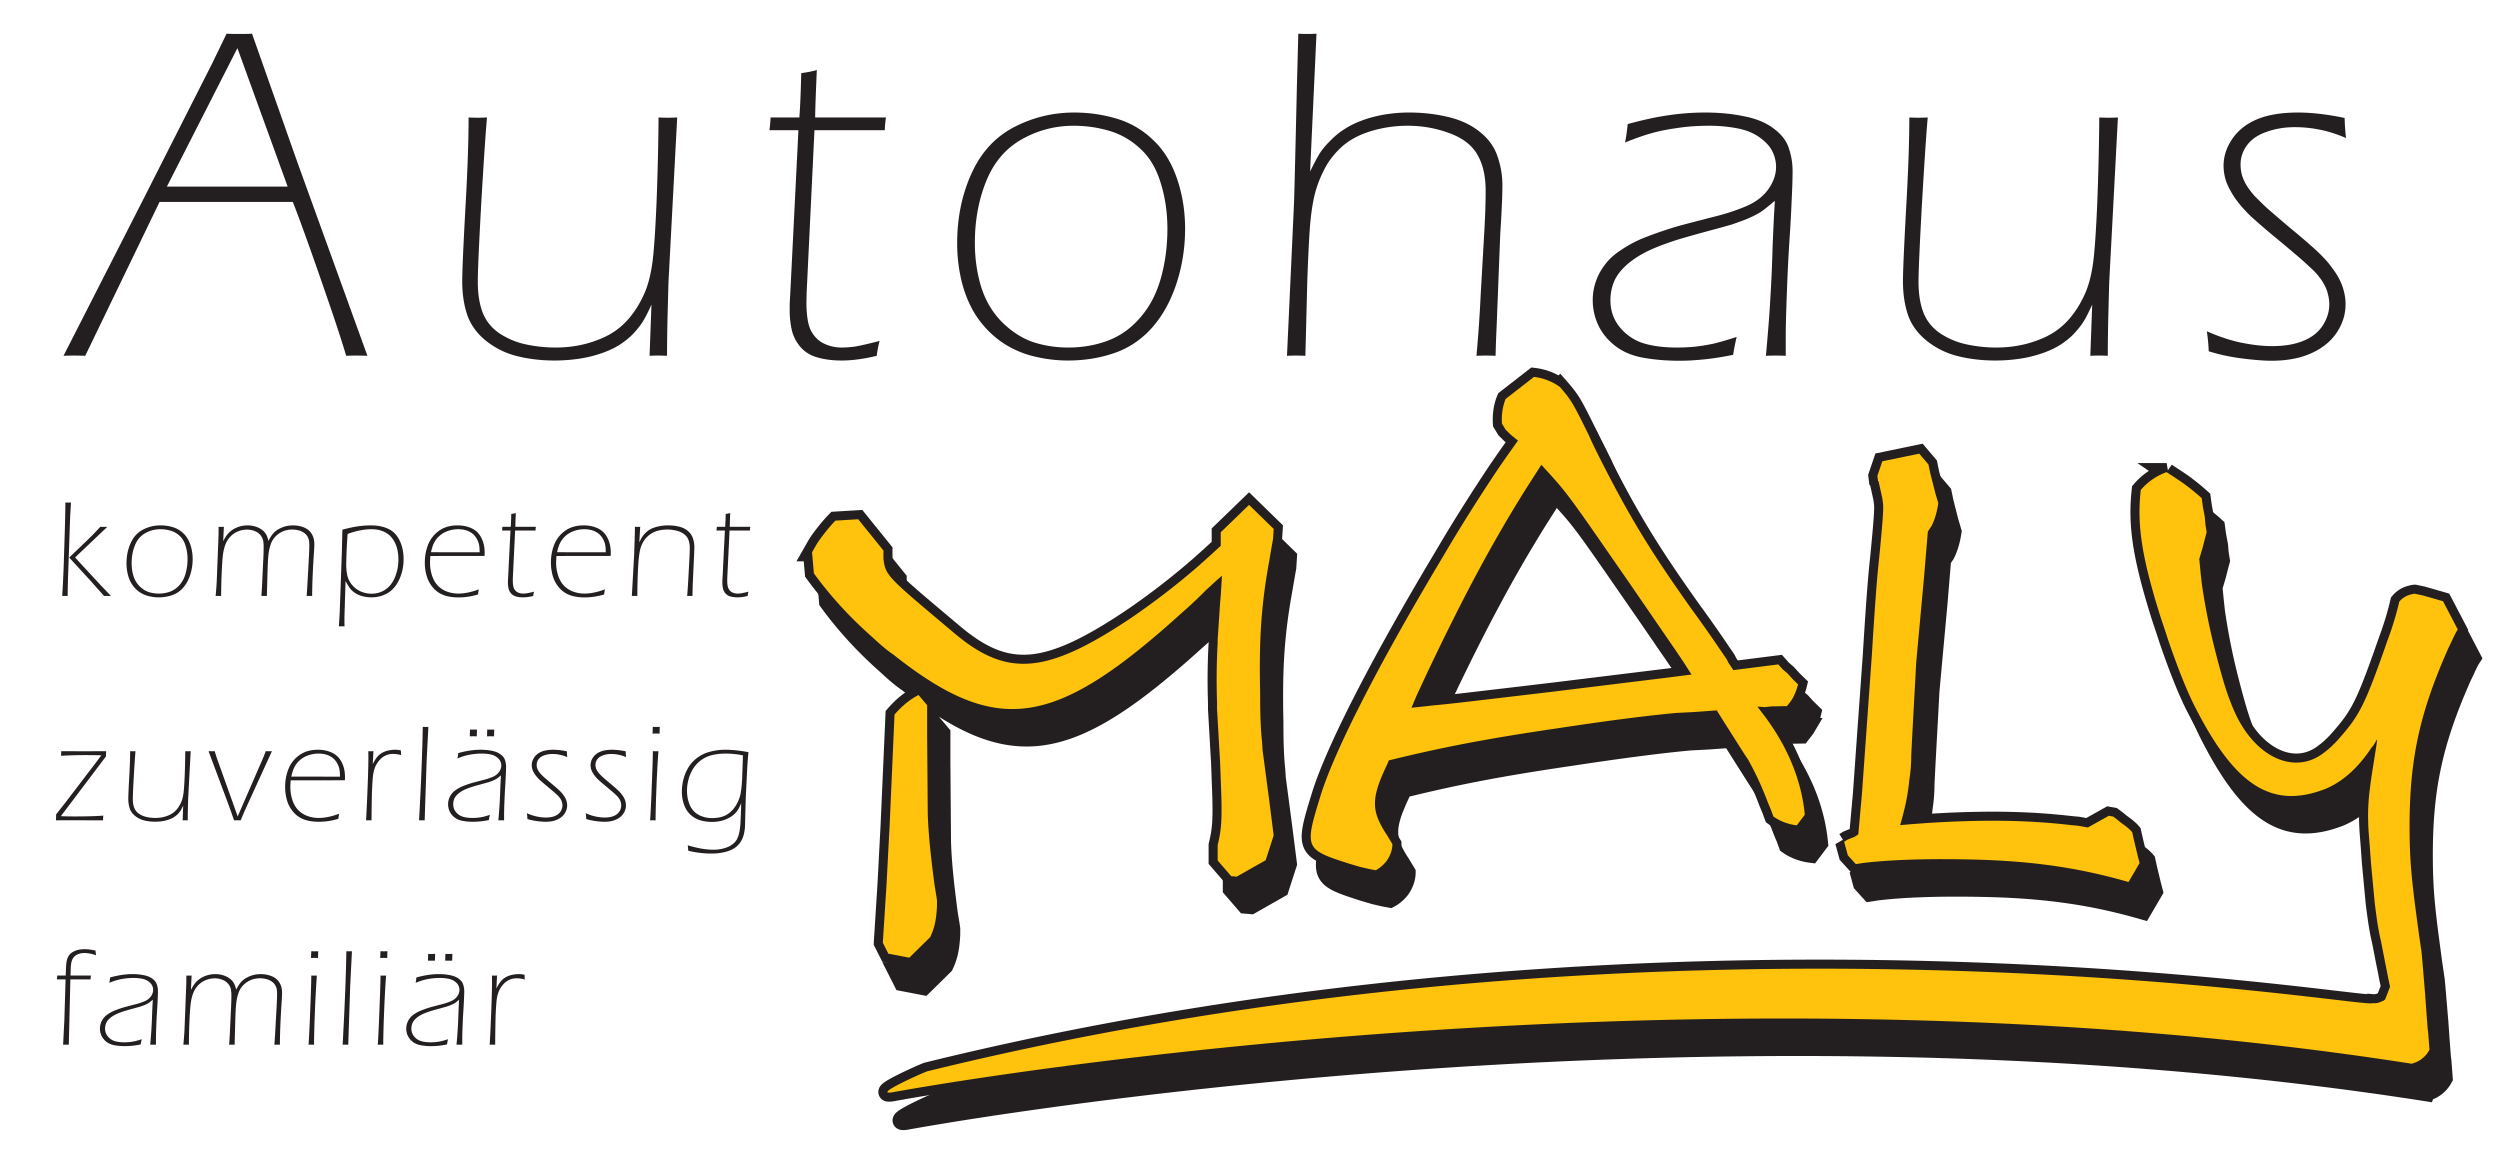
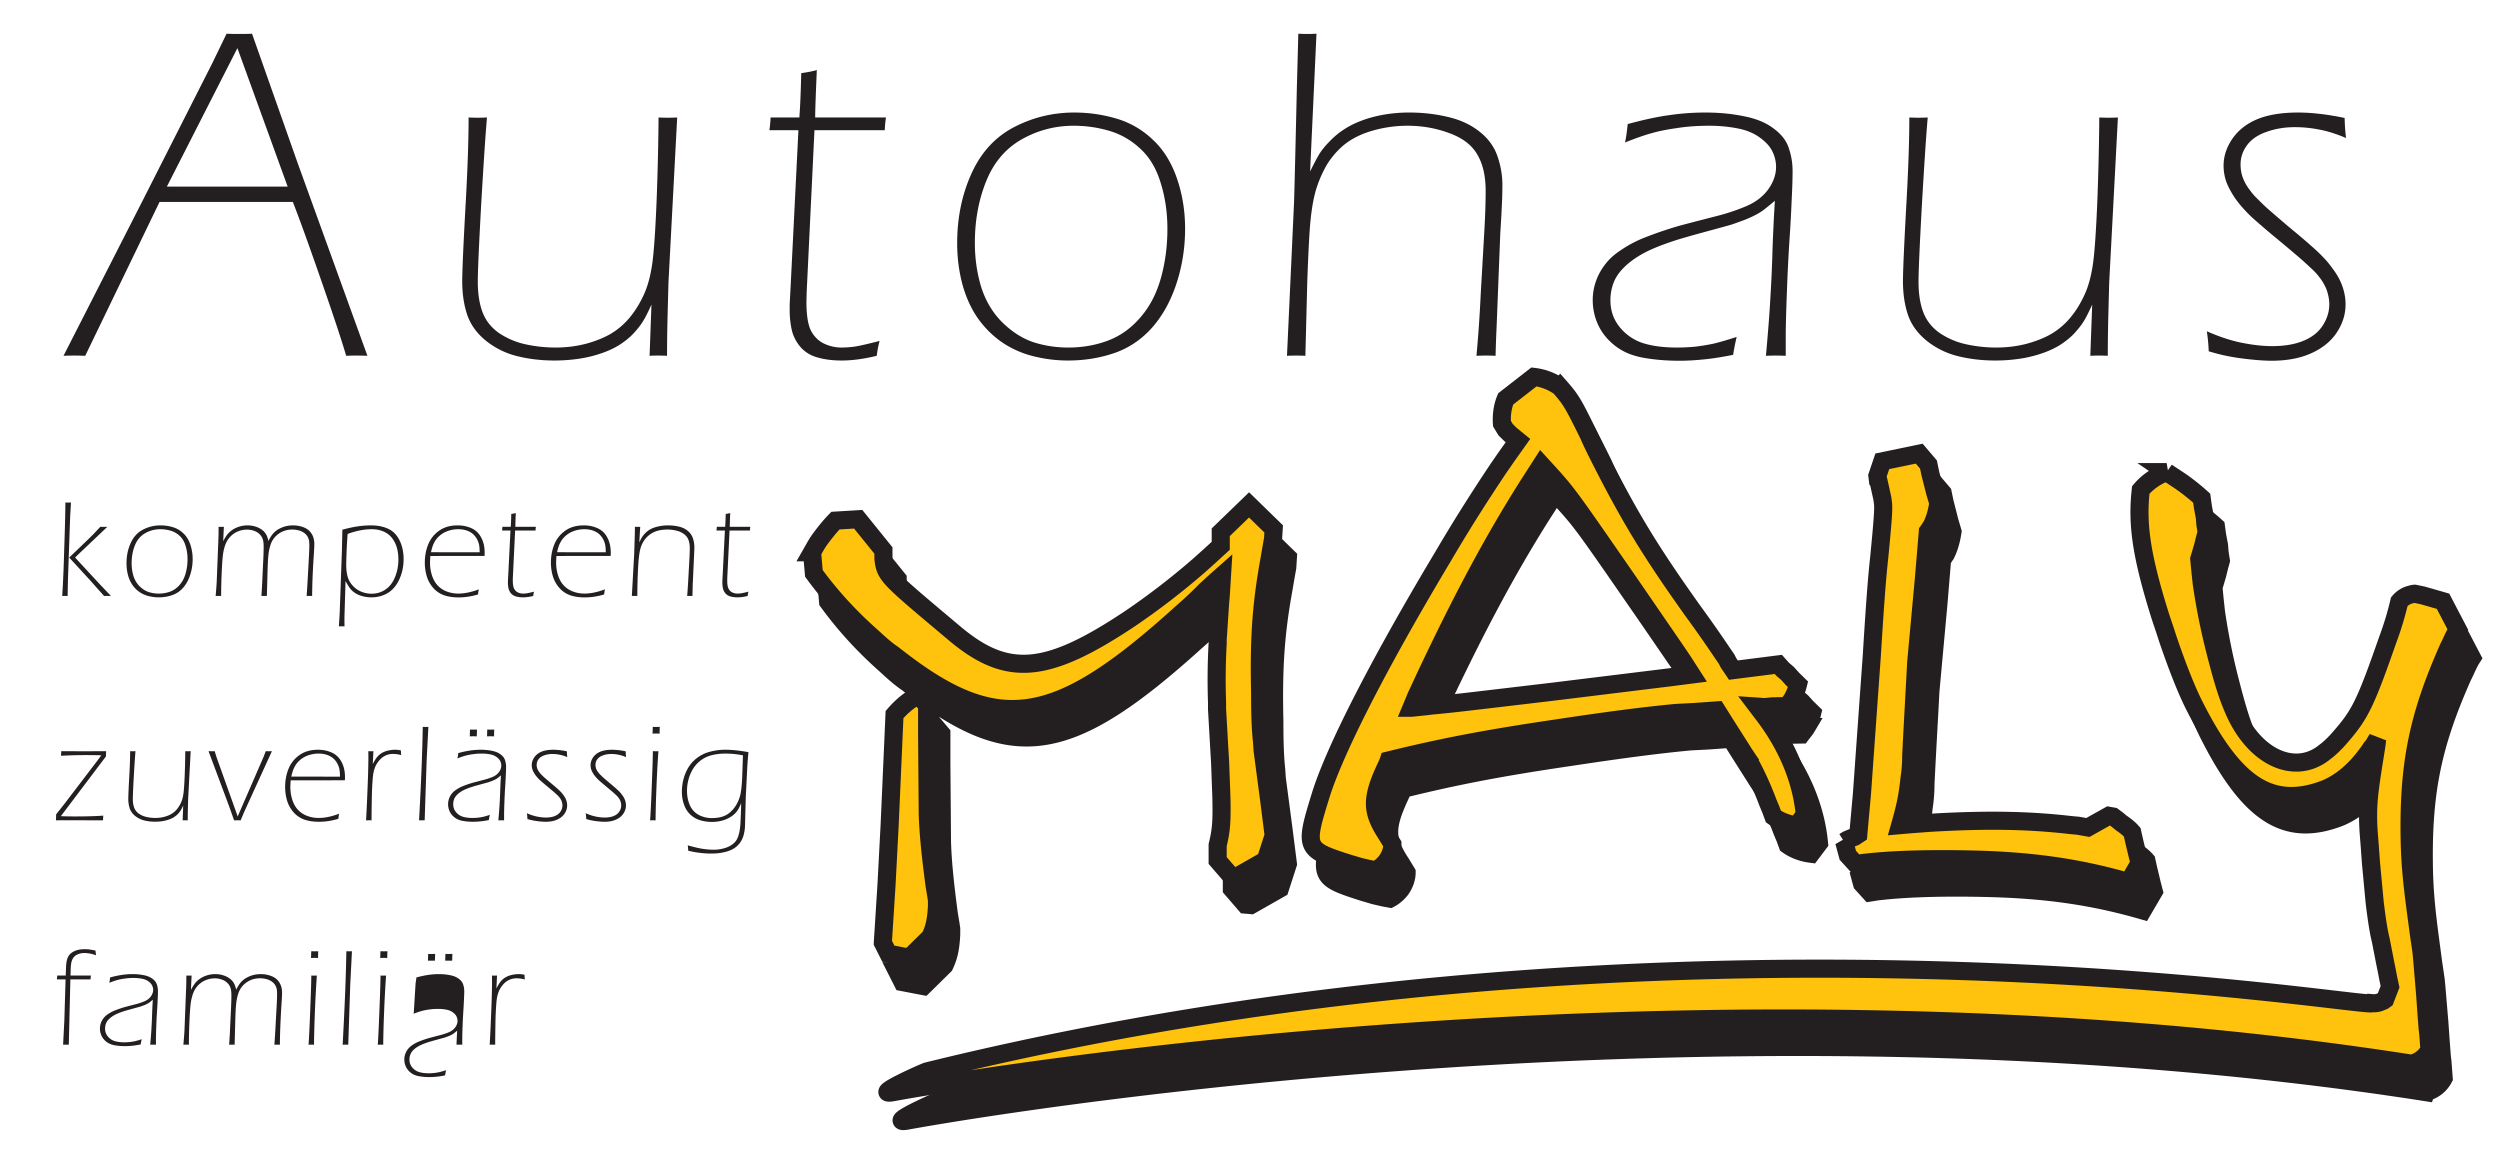
<svg xmlns="http://www.w3.org/2000/svg" width="491.339" height="226.772" viewBox="0 0 368.504 170.079">
  <path d="M132.224 143.152l.816 1.611 3.085.591 3.085-3.037c.635-1.338.907-2.585.998-4.604v-.815l-.091-.613-.272-1.656c-.545-4.129-.908-7.486-.998-10.548l-.091-11.591v-4.354l-1.27-1.499c-1.361.702-2.54 1.722-3.538 2.879l-.363 8.256-.363 8.165-.454 8.642-.544 8.573zm-10.433-57.553l.273 3.108c2.358 3.224 5.08 6.265 8.435 9.238 1.09.999 2.088 1.93 3.267 2.724 15.333 12.145 23.771 10.858 42.552-6.164a59.401 59.401 0 003.538-3.331l1.361-1.246.998-.885-.181 2.949-.092 1.021-.362 5.442v.546a95.456 95.456 0 00-.09 8.732v.998l.363 6.351.089 1.52.182 4.945c.091 3.606 0 4.99-.544 7.212v2.269l1.996 2.312.817.07 4.264-2.425 1.179-3.649-.635-5.013-.998-7.553-.09-1.339c-.182-1.68-.273-3.652-.273-7.19-.181-7.94.181-13.02 1.361-19.483l.273-1.612.271-1.518.091-1.475-3.628-3.541-4.174 4.035v1.995l-1.634 1.497-1.542 1.383a108.33 108.33 0 01-10.07 7.773c-12.34 8.247-18.147 8.788-25.858 2.364-9.98-8.4-10.343-8.581-10.616-11.145v-1.179l-3.72-4.606-3.357.201c-.815.839-1.632 1.858-2.358 2.856-.452.658-.725 1.179-1.088 1.813zm104.054-16.466l-1.633 2.296-1.271 1.837c-2.449 3.672-5.17 7.893-8.075 12.843-10.977 18.337-16.33 29.682-18.054 35.156-2.449 7.935-2.449 8.116 3.991 10.18.546.173 1.18.344 1.725.515l1.451.338.907.165c.545-.282 1.089-.744 1.544-1.298.544-.735.906-1.648.906-2.554l-.817-1.347c-2.177-3.319-2.359-5.13-.362-9.52l.544-1.189.091-.274c7.53-1.855 14.063-3.149 24.587-4.693 7.44-1.128 12.975-1.859 17.783-2.307l2.632-.136 3.356-.24 1.179 1.885 2.905 4.575.544.808a45.797 45.797 0 012.903 6.301l.454 1.08.363.992c.998.708 2.177 1.141 3.447 1.301l1.179-1.563c-.454-4.892-2.449-10.028-6.169-14.862l-.816-1.076 1.088.073 1.089-.111 2.178-.038c.271-.367.544-.644.816-1.102a8.487 8.487 0 00.816-2.102l-.816-.801-.726-.804-.725-.623-.636-.714-6.623.841-.725-1.076-.273-.54c-.998-1.434-2.268-3.408-5.081-7.26-5.988-8.424-8.982-13.271-13.427-21.994-.636-1.26-1.271-2.518-1.815-3.78-2.268-4.587-2.541-5.126-4.264-7.092-1.09-.798-2.451-1.318-3.812-1.476l-4.172 3.247c-.454 1.098-.636 2.371-.546 3.64l.546.897.363.356.362.358.544.443.545.445zm-15.696 39.378l.726-1.736 1.361-2.927c5.624-11.893 9.98-19.953 14.879-27.751l.998-1.56 1.18-1.836c3.991 4.377 3.447 3.66 13.065 17.555l6.713 9.773 1.089 1.613 1.27 1.975-3.266.419-17.239 2.116c-11.704 1.384-15.151 1.807-17.782 2.034l-.907.107-2.087.218zm63.776 19.751l.544 2 1.179 1.297 1.088-.172.636-.069c3.175-.345 7.983-.586 14.969-.443 9.255.181 16.241 1.23 23.499 3.326l1.634-2.796-.273-1.046-.271-1.136-.273-1.138-.273-1.228c-.452-.532-1.088-1.008-1.632-1.376l-.544-.458-.635-.475-.636-.112-3.084 1.724-1.452-.256-1.089-.101c-5.897-.677-12.066-.858-20.867-.323l-2.54.187-1.725.15c.635-2.247 1.09-3.982 1.361-6.746.181-1.147.272-2.311.272-3.49.273-5.579.544-9.976.726-13.664l1.179-12.857.544-6.527c.183-.24.364-.571.546-.812.544-1.082.817-2.213.998-3.361l-.454-1.532-.363-1.425-.363-1.425-.272-1.319-1.361-1.601-5.444 1.128-.725 2.14.09.741.091.108.544 2.455.09.651c.092.742.092 1.558-.544 8.069-.271 2.493-.544 5.529-1.088 14.415l-1.09 15.232-.362 5.108-.544 6.073-.544.358-.636.251-.454.193-.452.282zm43.724-51.853c-.544 4.833 0 9.344 2.722 18.109.364 1.194.816 2.412 1.179 3.604 1.634 4.823 2.995 8.117 4.083 10.244 5.989 11.789 11.432 15.163 19.326 12.074 2.268-.983 4.535-2.782 6.713-6.06.363-.348.545-.84.817-1.216l-.09.791-.454 2.863c-.725 4.601-.907 6.364-.725 9.772l.181 2.321.181 2.501.272 2.891.272 2.89c.363 3.008.636 4.537.907 5.613l.635 3.267.273 1.349.182.957.271 1.258-.726 1.878-.271.195-.273.103c-.454.232-.907.284-1.361.245-.543.932-101.997-17.272-213.002 10.049-.352.086-8.111 3.514-5.214 3.104 0 0 114.3-21.38 224.023-4.23a4.046 4.046 0 002.631-2.058l-.181-2.411-.091-.752-.182-2.411-.181-2.592-.454-5.391-.09-.933-.363-2.463-.454-3.397c-.635-4.809-.817-7.129-.907-9.967-.272-11.601 1.18-18.716 5.715-28.938.454-.868.817-1.852 1.361-2.694l-2.176-4.163-2.995-.858-1.179-.247c-.273.012-.545.115-.726.154a3.168 3.168 0 00-1.543 1.009 46.207 46.207 0 01-1.724 5.676c-3.447 9.898-4.173 11.143-7.44 14.832-.544.57-1.179 1.204-1.813 1.658-4.266 3.495-10.253.961-13.338-6.002-.998-2.283-1.633-4.278-2.813-8.882a95.185 95.185 0 01-1.996-10.007l-.182-1.686-.181-1.867.273-.92.271-.919.273-1.101.273-1.011-.182-1.14-.091-1.116-.273-1.439-.181-1.322c-1.18-1.065-2.449-2.063-3.72-2.881-.453-.311-.997-.649-1.451-.96a8.956 8.956 0 00-3.811 2.627z" fill="#231f20" fill-rule="evenodd" />
  <path stroke-width="2.669" stroke-miterlimit="3.864" fill="none" stroke="#231f20" d="M132.224 143.152l.816 1.611 3.085.591 3.085-3.037c.635-1.338.907-2.585.998-4.604v-.815l-.091-.613-.272-1.656c-.545-4.129-.908-7.486-.998-10.548l-.091-11.591v-4.354l-1.27-1.499c-1.361.702-2.54 1.722-3.538 2.879l-.363 8.256-.363 8.165-.454 8.642-.544 8.573zm-10.433-57.553l.273 3.108c2.358 3.224 5.08 6.265 8.435 9.238 1.09.999 2.088 1.93 3.267 2.724 15.333 12.145 23.771 10.858 42.552-6.164a59.401 59.401 0 003.538-3.331l1.361-1.246.998-.885-.181 2.949-.092 1.021-.362 5.442v.546a95.456 95.456 0 00-.09 8.732v.998l.363 6.351.089 1.52.182 4.945c.091 3.606 0 4.99-.544 7.212v2.269l1.996 2.312.817.07 4.264-2.425 1.179-3.649-.635-5.013-.998-7.553-.09-1.339c-.182-1.68-.273-3.652-.273-7.19-.181-7.94.181-13.02 1.361-19.483l.273-1.612.271-1.518.091-1.475-3.628-3.541-4.174 4.035v1.995l-1.634 1.497-1.542 1.383a108.33 108.33 0 01-10.07 7.773c-12.34 8.247-18.147 8.788-25.858 2.364-9.98-8.4-10.343-8.581-10.616-11.145v-1.179l-3.72-4.606-3.357.201c-.815.839-1.632 1.858-2.358 2.856-.452.658-.725 1.179-1.088 1.813zm104.054-16.466l-1.633 2.296-1.271 1.837c-2.449 3.672-5.17 7.893-8.075 12.843-10.977 18.337-16.33 29.682-18.054 35.156-2.449 7.935-2.449 8.116 3.991 10.18.546.173 1.18.344 1.725.515l1.451.338.907.165c.545-.282 1.089-.744 1.544-1.298.544-.735.906-1.648.906-2.554l-.817-1.347c-2.177-3.319-2.359-5.13-.362-9.52l.544-1.189.091-.274c7.53-1.855 14.063-3.149 24.587-4.693 7.44-1.128 12.975-1.859 17.783-2.307l2.632-.136 3.356-.24 1.179 1.885 2.905 4.575.544.808a45.797 45.797 0 012.903 6.301l.454 1.08.363.992c.998.708 2.177 1.141 3.447 1.301l1.179-1.563c-.454-4.892-2.449-10.028-6.169-14.862l-.816-1.076 1.088.073 1.089-.111 2.178-.038c.271-.367.544-.644.816-1.102a8.487 8.487 0 00.816-2.102l-.816-.801-.726-.804-.725-.623-.636-.714-6.623.841-.725-1.076-.273-.54c-.998-1.434-2.268-3.408-5.081-7.26-5.988-8.424-8.982-13.271-13.427-21.994-.636-1.26-1.271-2.518-1.815-3.78-2.268-4.587-2.541-5.126-4.264-7.092-1.09-.798-2.451-1.318-3.812-1.476l-4.172 3.247c-.454 1.098-.636 2.371-.546 3.64l.546.897.363.356.362.358.544.443.545.445zm-15.696 39.378l.726-1.736 1.361-2.927c5.624-11.893 9.98-19.953 14.879-27.751l.998-1.56 1.18-1.836c3.991 4.377 3.447 3.66 13.065 17.555l6.713 9.773 1.089 1.613 1.27 1.975-3.266.419-17.239 2.116c-11.704 1.384-15.151 1.807-17.782 2.034l-.907.107-2.087.218zm63.776 19.751l.544 2 1.179 1.297 1.088-.172.636-.069c3.175-.345 7.983-.586 14.969-.443 9.255.181 16.241 1.23 23.499 3.326l1.634-2.796-.273-1.046-.271-1.136-.273-1.138-.273-1.228c-.452-.532-1.088-1.008-1.632-1.376l-.544-.458-.635-.475-.636-.112-3.084 1.724-1.452-.256-1.089-.101c-5.897-.677-12.066-.858-20.867-.323l-2.54.187-1.725.15c.635-2.247 1.09-3.982 1.361-6.746.181-1.147.272-2.311.272-3.49.273-5.579.544-9.976.726-13.664l1.179-12.857.544-6.527c.183-.24.364-.571.546-.812.544-1.082.817-2.213.998-3.361l-.454-1.532-.363-1.425-.363-1.425-.272-1.319-1.361-1.601-5.444 1.128-.725 2.14.09.741.091.108.544 2.455.09.651c.092.742.092 1.558-.544 8.069-.271 2.493-.544 5.529-1.088 14.415l-1.09 15.232-.362 5.108-.544 6.073-.544.358-.636.251-.454.193-.452.282zm43.724-51.853c-.544 4.833 0 9.344 2.722 18.109.364 1.194.816 2.412 1.179 3.604 1.634 4.823 2.995 8.117 4.083 10.244 5.989 11.789 11.432 15.163 19.326 12.074 2.268-.983 4.535-2.782 6.713-6.06.363-.348.545-.84.817-1.216l-.09.791-.454 2.863c-.725 4.601-.907 6.364-.725 9.772l.181 2.321.181 2.501.272 2.891.272 2.89c.363 3.008.636 4.537.907 5.613l.635 3.267.273 1.349.182.957.271 1.258-.726 1.878-.271.195-.273.103c-.454.232-.907.284-1.361.245-.543.932-101.997-17.272-213.002 10.049-.352.086-8.111 3.514-5.214 3.104 0 0 114.3-21.38 224.023-4.23a4.046 4.046 0 002.631-2.058l-.181-2.411-.091-.752-.182-2.411-.181-2.592-.454-5.391-.09-.933-.363-2.463-.454-3.397c-.635-4.809-.817-7.129-.907-9.967-.272-11.601 1.18-18.716 5.715-28.938.454-.868.817-1.852 1.361-2.694l-2.176-4.163-2.995-.858-1.179-.247c-.273.012-.545.115-.726.154a3.168 3.168 0 00-1.543 1.009 46.207 46.207 0 01-1.724 5.676c-3.447 9.898-4.173 11.143-7.44 14.832-.544.57-1.179 1.204-1.813 1.658-4.266 3.495-10.253.961-13.338-6.002-.998-2.283-1.633-4.278-2.813-8.882a95.185 95.185 0 01-1.996-10.007l-.182-1.686-.181-1.867.273-.92.271-.919.273-1.101.273-1.011-.182-1.14-.091-1.116-.273-1.439-.181-1.322c-1.18-1.065-2.449-2.063-3.72-2.881-.453-.311-.997-.649-1.451-.96a8.956 8.956 0 00-3.811 2.627z" />
  <path d="M271.83 124.073l.544 2 1.18 1.297 1.088-.172.635-.069c3.176-.346 7.984-.586 14.97-.444 9.255.181 16.24 1.23 23.499 3.327l1.633-2.796-.272-1.047-.272-1.136-.272-1.137-.273-1.228c-.453-.532-1.088-1.009-1.632-1.376l-.544-.458-.636-.475-.635-.112-3.085 1.724-1.452-.257-1.088-.1c-5.898-.677-12.067-.858-20.868-.324l-2.54.188-1.725.15c.636-2.247 1.09-3.982 1.361-6.746.181-1.148.273-2.311.273-3.491.272-5.578.544-9.975.725-13.663l1.18-12.857.544-6.527c.182-.24.364-.571.545-.812.544-1.082.817-2.214.998-3.361l-.454-1.533-.362-1.424-.363-1.425-.273-1.319-1.361-1.601-5.443 1.128-.726 2.14.091.741.091.107.544 2.455.09.652c.091.741.091 1.558-.544 8.069-.272 2.493-.544 5.529-1.089 14.415l-1.089 15.232-.363 5.108-.544 6.073-.544.358-.635.251-.454.192-.453.283zm-63.775-19.751l.725-1.736 1.361-2.927c5.625-11.894 9.98-19.954 14.88-27.752l.998-1.559 1.179-1.836c3.992 4.377 3.448 3.66 13.065 17.555l6.713 9.773 1.09 1.613 1.269 1.974-3.266.42-17.238 2.116c-11.704 1.384-15.151 1.807-17.783 2.034l-.907.107-2.086.218zm15.695-39.378l-1.632 2.296-1.271 1.837c-2.449 3.671-5.171 7.893-8.076 12.843-10.976 18.337-16.33 29.681-18.054 35.155-2.449 7.935-2.449 8.117 3.992 10.181.545.173 1.179.343 1.725.515l1.45.337.907.166c.546-.282 1.09-.745 1.544-1.298.544-.735.907-1.648.907-2.555l-.817-1.346c-2.178-3.319-2.359-5.13-.363-9.52l.544-1.189.092-.275c7.529-1.855 14.063-3.148 24.587-4.693 7.44-1.128 12.974-1.858 17.782-2.306l2.632-.136 3.356-.24 1.18 1.884 2.904 4.576.544.808a45.718 45.718 0 012.903 6.3l.454 1.081.363.992c.998.708 2.178 1.141 3.447 1.3l1.18-1.563c-.454-4.891-2.449-10.027-6.169-14.862l-.817-1.075 1.088.073 1.09-.111 2.177-.038c.272-.367.544-.645.816-1.102a8.49 8.49 0 00.817-2.102l-.817-.801-.726-.805-.725-.622-.635-.715-6.624.842-.725-1.076-.273-.541c-.998-1.433-2.267-3.407-5.081-7.259-5.987-8.424-8.981-13.271-13.427-21.994-.635-1.26-1.271-2.518-1.815-3.78-2.268-4.587-2.54-5.126-4.264-7.093a8.14 8.14 0 00-3.811-1.475l-4.173 3.247c-.454 1.098-.635 2.37-.545 3.639l.545.898.363.356.363.358.544.443.544.445zM119.697 81.41l.272 3.108c2.358 3.223 5.08 6.265 8.436 9.238 1.089.999 2.087 1.93 3.267 2.724 15.332 12.145 23.77 10.858 42.551-6.164a59.421 59.421 0 003.538-3.331l1.362-1.247.998-.884-.182 2.949-.091 1.021-.363 5.442v.546a96.162 96.162 0 00-.09 8.731v.998l.363 6.352.09 1.52.181 4.945c.092 3.606 0 4.989-.544 7.211v2.27l1.996 2.312.817.069 4.264-2.424 1.18-3.65-.636-5.012-.998-7.554-.09-1.338c-.181-1.68-.273-3.652-.273-7.191-.181-7.94.182-13.02 1.361-19.482l.273-1.612.271-1.519.092-1.475-3.629-3.54-4.174 4.035v1.995l-1.633 1.497-1.542 1.382a107.993 107.993 0 01-10.071 7.773c-12.339 8.247-18.147 8.789-25.858 2.365-9.98-8.4-10.343-8.581-10.615-11.145v-1.179l-3.72-4.607-3.357.202c-.816.839-1.633 1.858-2.358 2.856-.453.658-.725 1.179-1.088 1.813zm10.433 57.553l.815 1.61 3.086.592 3.084-3.037c.636-1.338.907-2.585.998-4.604v-.816l-.091-.612-.271-1.656c-.546-4.13-.908-7.486-.998-10.548l-.092-11.592v-4.354l-1.269-1.498c-1.361.702-2.541 1.722-3.539 2.879l-.363 8.255-.362 8.166-.454 8.641-.544 8.574zm185.424-66.744c-.544 4.834 0 9.345 2.722 18.109.364 1.194.817 2.412 1.18 3.605 1.633 4.823 2.994 8.117 4.082 10.244 5.989 11.788 11.433 15.163 19.327 12.074 2.267-.983 4.535-2.782 6.712-6.06.363-.349.546-.841.817-1.217l-.09.791-.454 2.863c-.725 4.602-.907 6.364-.725 9.772l.181 2.321.181 2.501.272 2.891.272 2.89c.363 3.009.636 4.538.907 5.614l.636 3.266.273 1.35.181.957.271 1.257-.725 1.879-.272.195-.272.103c-.454.232-.907.284-1.361.245-.544.932-101.998-17.272-213.003 10.048-.352.087-8.111 3.515-5.214 3.105 0 0 114.3-21.38 224.023-4.23a4.046 4.046 0 002.632-2.058l-.182-2.411-.091-.752-.181-2.411-.182-2.592-.454-5.391-.09-.933-.363-2.463-.454-3.397c-.635-4.809-.816-7.129-.906-9.968-.273-11.6 1.179-18.715 5.714-28.937.455-.868.817-1.852 1.361-2.694l-2.176-4.163-2.994-.859-1.18-.247c-.273.012-.544.116-.725.155a3.172 3.172 0 00-1.544 1.008 45.927 45.927 0 01-1.724 5.676c-3.447 9.899-4.172 11.143-7.439 14.833-.544.569-1.18 1.204-1.814 1.658-4.265 3.495-10.253.961-13.337-6.002-.998-2.283-1.634-4.279-2.813-8.882a94.946 94.946 0 01-1.997-10.007l-.181-1.686-.181-1.867.272-.92.272-.919.272-1.101.273-1.012-.181-1.14-.092-1.115-.272-1.44-.182-1.321c-1.179-1.065-2.449-2.063-3.72-2.882-.452-.311-.996-.648-1.451-.96a8.956 8.956 0 00-3.811 2.627z" fill="#ffc20d" fill-rule="evenodd" />
  <path stroke-width="2.669" stroke-miterlimit="3.864" fill="none" stroke="#231f20" d="M271.83 124.073l.544 2 1.18 1.297 1.088-.172.635-.069c3.176-.346 7.984-.586 14.97-.444 9.255.181 16.24 1.23 23.499 3.327l1.633-2.796-.272-1.047-.272-1.136-.272-1.137-.273-1.228c-.453-.532-1.088-1.009-1.632-1.376l-.544-.458-.636-.475-.635-.112-3.085 1.724-1.452-.257-1.088-.1c-5.898-.677-12.067-.858-20.868-.324l-2.54.188-1.725.15c.636-2.247 1.09-3.982 1.361-6.746.181-1.148.273-2.311.273-3.491.272-5.578.544-9.975.725-13.663l1.18-12.857.544-6.527c.182-.24.364-.571.545-.812.544-1.082.817-2.214.998-3.361l-.454-1.533-.362-1.424-.363-1.425-.273-1.319-1.361-1.601-5.443 1.128-.726 2.14.091.741.091.107.544 2.455.09.652c.091.741.091 1.558-.544 8.069-.272 2.493-.544 5.529-1.089 14.415l-1.089 15.232-.363 5.108-.544 6.073-.544.358-.635.251-.454.192-.453.283zm-63.775-19.751l.725-1.736 1.361-2.927c5.625-11.894 9.98-19.954 14.88-27.752l.998-1.559 1.179-1.836c3.992 4.377 3.448 3.66 13.065 17.555l6.713 9.773 1.09 1.613 1.269 1.974-3.266.42-17.238 2.116c-11.704 1.384-15.151 1.807-17.783 2.034l-.907.107-2.086.218zm15.695-39.378l-1.632 2.296-1.271 1.837c-2.449 3.671-5.171 7.893-8.076 12.843-10.976 18.337-16.33 29.681-18.054 35.155-2.449 7.935-2.449 8.117 3.992 10.181.545.173 1.179.343 1.725.515l1.45.337.907.166c.546-.282 1.09-.745 1.544-1.298.544-.735.907-1.648.907-2.555l-.817-1.346c-2.178-3.319-2.359-5.13-.363-9.52l.544-1.189.092-.275c7.529-1.855 14.063-3.148 24.587-4.693 7.44-1.128 12.974-1.858 17.782-2.306l2.632-.136 3.356-.24 1.18 1.884 2.904 4.576.544.808a45.718 45.718 0 012.903 6.3l.454 1.081.363.992c.998.708 2.178 1.141 3.447 1.3l1.18-1.563c-.454-4.891-2.449-10.027-6.169-14.862l-.817-1.075 1.088.073 1.09-.111 2.177-.038c.272-.367.544-.645.816-1.102a8.49 8.49 0 00.817-2.102l-.817-.801-.726-.805-.725-.622-.635-.715-6.624.842-.725-1.076-.273-.541c-.998-1.433-2.267-3.407-5.081-7.259-5.987-8.424-8.981-13.271-13.427-21.994-.635-1.26-1.271-2.518-1.815-3.78-2.268-4.587-2.54-5.126-4.264-7.093a8.14 8.14 0 00-3.811-1.475l-4.173 3.247c-.454 1.098-.635 2.37-.545 3.639l.545.898.363.356.363.358.544.443.544.445zM119.697 81.41l.272 3.108c2.358 3.223 5.08 6.265 8.436 9.238 1.089.999 2.087 1.93 3.267 2.724 15.332 12.145 23.77 10.858 42.551-6.164a59.421 59.421 0 003.538-3.331l1.362-1.247.998-.884-.182 2.949-.091 1.021-.363 5.442v.546a96.162 96.162 0 00-.09 8.731v.998l.363 6.352.09 1.52.181 4.945c.092 3.606 0 4.989-.544 7.211v2.27l1.996 2.312.817.069 4.264-2.424 1.18-3.65-.636-5.012-.998-7.554-.09-1.338c-.181-1.68-.273-3.652-.273-7.191-.181-7.94.182-13.02 1.361-19.482l.273-1.612.271-1.519.092-1.475-3.629-3.54-4.174 4.035v1.995l-1.633 1.497-1.542 1.382a107.993 107.993 0 01-10.071 7.773c-12.339 8.247-18.147 8.789-25.858 2.365-9.98-8.4-10.343-8.581-10.615-11.145v-1.179l-3.72-4.607-3.357.202c-.816.839-1.633 1.858-2.358 2.856-.453.658-.725 1.179-1.088 1.813zm10.433 57.553l.815 1.61 3.086.592 3.084-3.037c.636-1.338.907-2.585.998-4.604v-.816l-.091-.612-.271-1.656c-.546-4.13-.908-7.486-.998-10.548l-.092-11.592v-4.354l-1.269-1.498c-1.361.702-2.541 1.722-3.539 2.879l-.363 8.255-.362 8.166-.454 8.641-.544 8.574zm185.424-66.744c-.544 4.834 0 9.345 2.722 18.109.364 1.194.817 2.412 1.18 3.605 1.633 4.823 2.994 8.117 4.082 10.244 5.989 11.788 11.433 15.163 19.327 12.074 2.267-.983 4.535-2.782 6.712-6.06.363-.349.546-.841.817-1.217l-.09.791-.454 2.863c-.725 4.602-.907 6.364-.725 9.772l.181 2.321.181 2.501.272 2.891.272 2.89c.363 3.009.636 4.538.907 5.614l.636 3.266.273 1.35.181.957.271 1.257-.725 1.879-.272.195-.272.103c-.454.232-.907.284-1.361.245-.544.932-101.998-17.272-213.003 10.048-.352.087-8.111 3.515-5.214 3.105 0 0 114.3-21.38 224.023-4.23a4.046 4.046 0 002.632-2.058l-.182-2.411-.091-.752-.181-2.411-.182-2.592-.454-5.391-.09-.933-.363-2.463-.454-3.397c-.635-4.809-.816-7.129-.906-9.968-.273-11.6 1.179-18.715 5.714-28.937.455-.868.817-1.852 1.361-2.694l-2.176-4.163-2.994-.859-1.18-.247c-.273.012-.544.116-.725.155a3.172 3.172 0 00-1.544 1.008 45.927 45.927 0 01-1.724 5.676c-3.447 9.899-4.172 11.143-7.439 14.833-.544.569-1.18 1.204-1.814 1.658-4.265 3.495-10.253.961-13.337-6.002-.998-2.283-1.634-4.279-2.813-8.882a94.946 94.946 0 01-1.997-10.007l-.181-1.686-.181-1.867.272-.92.272-.919.272-1.101.273-1.012-.181-1.14-.092-1.115-.272-1.44-.182-1.321c-1.179-1.065-2.449-2.063-3.72-2.882-.452-.311-.996-.648-1.451-.96a8.956 8.956 0 00-3.811 2.627z" />
-   <path d="M271.83 124.073l.544 2 1.18 1.297 1.088-.172.635-.069c3.176-.346 7.984-.586 14.97-.444 9.255.181 16.24 1.23 23.499 3.327l1.633-2.796-.272-1.047-.272-1.136-.272-1.137-.273-1.228c-.453-.532-1.088-1.009-1.632-1.376l-.544-.458-.636-.475-.635-.112-3.085 1.724-1.452-.257-1.088-.1c-5.898-.677-12.067-.858-20.868-.324l-2.54.188-1.725.15c.636-2.247 1.09-3.982 1.361-6.746.181-1.148.273-2.311.273-3.491.272-5.578.544-9.975.725-13.663l1.18-12.857.544-6.527c.182-.24.364-.571.545-.812.544-1.082.817-2.214.998-3.361l-.454-1.533-.362-1.424-.363-1.425-.273-1.319-1.361-1.601-5.443 1.128-.726 2.14.091.741.091.107.544 2.455.09.652c.091.741.091 1.558-.544 8.069-.272 2.493-.544 5.529-1.089 14.415l-1.089 15.232-.363 5.108-.544 6.073-.544.358-.635.251-.454.192-.453.283zm-63.775-19.751l.725-1.736 1.361-2.927c5.625-11.894 9.98-19.954 14.88-27.752l.998-1.559 1.179-1.836c3.992 4.377 3.448 3.66 13.065 17.555l6.713 9.773 1.09 1.613 1.269 1.974-3.266.42-17.238 2.116c-11.704 1.384-15.151 1.807-17.783 2.034l-.907.107-2.086.218zm15.695-39.378l-1.632 2.296-1.271 1.837c-2.449 3.671-5.171 7.893-8.076 12.843-10.976 18.337-16.33 29.681-18.054 35.155-2.449 7.935-2.449 8.117 3.992 10.181.545.173 1.179.343 1.725.515l1.45.337.907.166c.546-.282 1.09-.745 1.544-1.298.544-.735.907-1.648.907-2.555l-.817-1.346c-2.178-3.319-2.359-5.13-.363-9.52l.544-1.189.092-.275c7.529-1.855 14.063-3.148 24.587-4.693 7.44-1.128 12.974-1.858 17.782-2.306l2.632-.136 3.356-.24 1.18 1.884 2.904 4.576.544.808a45.718 45.718 0 012.903 6.3l.454 1.081.363.992c.998.708 2.178 1.141 3.447 1.3l1.18-1.563c-.454-4.891-2.449-10.027-6.169-14.862l-.817-1.075 1.088.073 1.09-.111 2.177-.038c.272-.367.544-.645.816-1.102a8.49 8.49 0 00.817-2.102l-.817-.801-.726-.805-.725-.622-.635-.715-6.624.842-.725-1.076-.273-.541c-.998-1.433-2.267-3.407-5.081-7.259-5.987-8.424-8.981-13.271-13.427-21.994-.635-1.26-1.271-2.518-1.815-3.78-2.268-4.587-2.54-5.126-4.264-7.093a8.14 8.14 0 00-3.811-1.475l-4.173 3.247c-.454 1.098-.635 2.37-.545 3.639l.545.898.363.356.363.358.544.443.544.445zM119.697 81.41l.272 3.108c2.358 3.223 5.08 6.265 8.436 9.238 1.089.999 2.087 1.93 3.267 2.724 15.332 12.145 23.77 10.858 42.551-6.164a59.421 59.421 0 003.538-3.331l1.362-1.247.998-.884-.182 2.949-.091 1.021-.363 5.442v.546a96.162 96.162 0 00-.09 8.731v.998l.363 6.352.09 1.52.181 4.945c.092 3.606 0 4.989-.544 7.211v2.27l1.996 2.312.817.069 4.264-2.424 1.18-3.65-.636-5.012-.998-7.554-.09-1.338c-.181-1.68-.273-3.652-.273-7.191-.181-7.94.182-13.02 1.361-19.482l.273-1.612.271-1.519.092-1.475-3.629-3.54-4.174 4.035v1.995l-1.633 1.497-1.542 1.382a107.993 107.993 0 01-10.071 7.773c-12.339 8.247-18.147 8.789-25.858 2.365-9.98-8.4-10.343-8.581-10.615-11.145v-1.179l-3.72-4.607-3.357.202c-.816.839-1.633 1.858-2.358 2.856-.453.658-.725 1.179-1.088 1.813zm10.433 57.553l.815 1.61 3.086.592 3.084-3.037c.636-1.338.907-2.585.998-4.604v-.816l-.091-.612-.271-1.656c-.546-4.13-.908-7.486-.998-10.548l-.092-11.592v-4.354l-1.269-1.498c-1.361.702-2.541 1.722-3.539 2.879l-.363 8.255-.362 8.166-.454 8.641-.544 8.574zm185.424-66.744c-.544 4.834 0 9.345 2.722 18.109.364 1.194.817 2.412 1.18 3.605 1.633 4.823 2.994 8.117 4.082 10.244 5.989 11.788 11.433 15.163 19.327 12.074 2.267-.983 4.535-2.782 6.712-6.06.363-.349.546-.841.817-1.217l-.09.791-.454 2.863c-.725 4.602-.907 6.364-.725 9.772l.181 2.321.181 2.501.272 2.891.272 2.89c.363 3.009.636 4.538.907 5.614l.636 3.266.273 1.35.181.957.271 1.257-.725 1.879-.272.195-.272.103c-.454.232-.907.284-1.361.245-.544.932-101.998-17.272-213.003 10.048-.352.087-8.111 3.515-5.214 3.105 0 0 114.3-21.38 224.023-4.23a4.046 4.046 0 002.632-2.058l-.182-2.411-.091-.752-.181-2.411-.182-2.592-.454-5.391-.09-.933-.363-2.463-.454-3.397c-.635-4.809-.816-7.129-.906-9.968-.273-11.6 1.179-18.715 5.714-28.937.455-.868.817-1.852 1.361-2.694l-2.176-4.163-2.994-.859-1.18-.247c-.273.012-.544.116-.725.155a3.172 3.172 0 00-1.544 1.008 45.927 45.927 0 01-1.724 5.676c-3.447 9.899-4.172 11.143-7.439 14.833-.544.569-1.18 1.204-1.814 1.658-4.265 3.495-10.253.961-13.337-6.002-.998-2.283-1.634-4.279-2.813-8.882a94.946 94.946 0 01-1.997-10.007l-.181-1.686-.181-1.867.272-.92.272-.919.272-1.101.273-1.012-.181-1.14-.092-1.115-.272-1.44-.182-1.321c-1.179-1.065-2.449-2.063-3.72-2.882-.452-.311-.996-.648-1.451-.96a8.956 8.956 0 00-3.811 2.627" fill="#ffc20d" fill-rule="evenodd" />
-   <path d="M110.323 87.211a4.476 4.476 0 00-.121.636 6.294 6.294 0 01-1.504.202c-.384 0-.727-.044-1.03-.131a1.446 1.446 0 01-.726-.444 1.705 1.705 0 01-.374-.727 3.933 3.933 0 01-.091-.858v-.252l.041-.757.333-6.681h-1.242c.027-.182.044-.364.051-.545h1.231c.034-.424.06-1.057.081-1.898.256-.033.477-.077.666-.131a69 69 0 00-.071 2.029h3.028a4.757 4.757 0 00-.05.545h-3.008l-.333 6.923-.01.414c0 .565.064.976.192 1.231.134.256.319.441.555.556.242.114.491.171.747.171.181 0 .373-.013.575-.04a13.46 13.46 0 001.06-.243zm-17.187.636l.343-6.166.091-2.897.02-1.13.394.01.383-.01-.131 2.301c.148-.316.269-.555.363-.717a3.663 3.663 0 011-1.06c.235-.168.514-.306.837-.413.33-.114.666-.195 1.01-.243a6.66 6.66 0 011.019-.08c.565 0 1.113.064 1.645.191.531.128.972.35 1.322.667.35.309.589.669.717 1.08.134.403.201.837.202 1.301 0 .209-.01.519-.031.929l-.212 4.592-.04 1.645-.394-.01-.383.01c.067-.84.121-1.644.161-2.412l.142-2.584c.053-.955.08-1.645.08-2.069 0-.444-.064-.84-.191-1.191a1.843 1.843 0 00-.666-.868 2.913 2.913 0 00-1.111-.504 5.508 5.508 0 00-1.332-.162c-.639 0-1.204.088-1.696.263a3.504 3.504 0 00-1.221.746c-.35.323-.636.734-.858 1.232-.168.363-.296.871-.383 1.524-.081.565-.148 1.491-.202 2.776a90.776 90.776 0 00-.071 3.249l-.403-.01-.404.01zm-11.02-6.449l7.176.01a6.702 6.702 0 00-.081-1.07 3.086 3.086 0 00-.262-.767 2.628 2.628 0 00-.465-.676 2.255 2.255 0 00-.625-.485 2.906 2.906 0 00-.798-.302 4.19 4.19 0 00-.928-.101 4.553 4.553 0 00-1.988.454 3.632 3.632 0 00-1.403 1.251 4.437 4.437 0 00-.364.737 9.334 9.334 0 00-.262.949zm7.055 5.47c-.054.25-.095.502-.121.757-.559.162-1.06.273-1.504.333a8.989 8.989 0 01-1.363.101c-.807 0-1.524-.107-2.149-.323a3.799 3.799 0 01-1.595-1.09 4.585 4.585 0 01-.949-1.715 7.022 7.022 0 01-.283-2.019c0-.935.162-1.81.485-2.624a4.53 4.53 0 011.595-2.039c.739-.538 1.658-.807 2.755-.807.753 0 1.436.141 2.049.424.612.276 1.086.73 1.423 1.362.343.633.514 1.383.514 2.251 0 .161-.006.316-.02.464l-7.983.01c-.034.438-.051.767-.051.989 0 .639.094 1.259.283 1.857.188.599.471 1.1.848 1.504.383.404.841.704 1.372.899a4.86 4.86 0 001.686.292c.901 0 1.904-.208 3.008-.626zm-10.455.343a4.621 4.621 0 00-.121.636 6.294 6.294 0 01-1.504.202c-.384 0-.727-.044-1.03-.131a1.446 1.446 0 01-.726-.444 1.705 1.705 0 01-.374-.727 3.933 3.933 0 01-.091-.858v-.252l.041-.757.333-6.681h-1.242c.027-.182.044-.364.051-.545h1.231c.034-.424.06-1.057.081-1.898.255-.033.477-.077.666-.131a69 69 0 00-.071 2.029h3.028a4.994 4.994 0 00-.05.545H75.93l-.333 6.923-.01.414c0 .565.064.976.192 1.231.134.256.319.441.555.556.242.114.491.171.747.171.181 0 .373-.013.575-.04.208-.034.562-.114 1.06-.243zm-15.189-5.813l7.176.01c-.007-.464-.033-.821-.08-1.07a3.09 3.09 0 00-.263-.767 2.625 2.625 0 00-.464-.676 2.26 2.26 0 00-.626-.485 2.887 2.887 0 00-.797-.302 4.199 4.199 0 00-.929-.101 4.55 4.55 0 00-1.988.454 3.627 3.627 0 00-.797.545 3.284 3.284 0 00-.606.706 4.35 4.35 0 00-.363.737 9.294 9.294 0 00-.263.949zm7.055 5.47c-.054.25-.094.502-.121.757-.559.162-1.06.273-1.504.333a8.985 8.985 0 01-1.362.101c-.808 0-1.524-.107-2.15-.323a3.805 3.805 0 01-1.595-1.09 4.582 4.582 0 01-.948-1.715 7.022 7.022 0 01-.283-2.019c0-.935.161-1.81.484-2.624a4.537 4.537 0 011.595-2.039c.74-.538 1.658-.807 2.755-.807.754 0 1.437.141 2.049.424.612.276 1.087.73 1.423 1.362.344.633.515 1.383.515 2.251 0 .161-.007.316-.02.464l-7.984.01c-.033.438-.05.767-.05.989 0 .639.094 1.259.283 1.857.188.599.47 1.1.847 1.504.384.404.841.704 1.373.899a4.852 4.852 0 001.686.292c.901 0 1.904-.208 3.007-.626zm-19.336-8.165c-.054.572-.105 1.39-.152 2.453a71.07 71.07 0 00-.06 2.109c0 .586.06 1.131.181 1.635.121.498.364.956.727 1.373.363.411.79.72 1.282.929a3.963 3.963 0 001.544.312c.76 0 1.443-.205 2.049-.615.605-.411 1.073-1.016 1.403-1.817a6.788 6.788 0 00.504-2.634c0-.949-.171-1.77-.514-2.463-.344-.693-.811-1.194-1.403-1.504-.586-.316-1.252-.474-1.999-.474-1.123 0-2.311.232-3.562.696zm-1.292 13.626l.121-2.039.323-9.144.07-3.069c.875-.235 1.639-.4 2.291-.494.66-.094 1.299-.141 1.918-.141.982 0 1.83.168 2.544.504.719.33 1.278.899 1.675 1.706.397.807.595 1.726.596 2.755 0 1.09-.213 2.089-.636 2.998-.418.908-.986 1.578-1.706 2.008-.714.424-1.511.636-2.392.636-.397 0-.787-.044-1.171-.131a4.141 4.141 0 01-1.06-.394 3.26 3.26 0 01-.817-.656c-.222-.262-.481-.669-.777-1.221l-.162 5.349v.343l.01.99-.413-.011-.414.011zm-18.166-4.482l.111-1.372.05-.828.263-6.732.01-1.261.393.01.384-.01-.101 2.119c.215-.41.414-.733.596-.969.181-.235.423-.461.726-.676.31-.215.659-.383 1.05-.505a4.197 4.197 0 011.231-.181c.364 0 .71.047 1.04.141.329.094.608.212.837.353.236.141.431.3.586.474.154.176.272.357.353.546.087.188.171.447.253.777.134-.263.261-.488.383-.676.121-.195.283-.394.484-.596.209-.202.454-.377.737-.525a4.03 4.03 0 01.939-.363c.35-.088.706-.131 1.07-.131.558 0 1.086.097 1.584.292.498.189.882.495 1.151.919.275.424.413.932.414 1.524 0 .33-.024.831-.071 1.504a144.79 144.79 0 00-.162 2.856 91.01 91.01 0 00-.09 3.31l-.404-.01-.404.01c.061-.827.121-1.816.182-2.967l.151-2.775c.041-.693.061-1.265.061-1.716 0-.236-.01-.437-.031-.606a1.661 1.661 0 00-.141-.505 1.562 1.562 0 00-.303-.474 1.878 1.878 0 00-.494-.383 2.306 2.306 0 00-.687-.263 3.587 3.587 0 00-.857-.101c-.438 0-.841.068-1.211.202a3.302 3.302 0 00-1 .575 3.099 3.099 0 00-.736.878c-.189.337-.344.801-.465 1.393-.108.505-.181 1.407-.222 2.705l-.111 4.037-.403-.01-.404.01c.067-.921.118-1.823.151-2.705l.121-2.543a40.83 40.83 0 00.061-2.008c0-.498-.047-.878-.141-1.141a1.85 1.85 0 00-.465-.717 2.093 2.093 0 00-.797-.484 2.915 2.915 0 00-1.05-.182c-.417 0-.817.071-1.201.212a3.15 3.15 0 00-1.009.586 3.347 3.347 0 00-.757.928c-.202.364-.367.848-.495 1.454-.107.524-.191 1.46-.252 2.805a86.462 86.462 0 00-.101 3.795l-.403-.01-.404.01zm-8.154-9.84c-.801 0-1.544.195-2.231.585-.686.391-1.19.986-1.513 1.787-.323.8-.485 1.679-.485 2.634 0 .673.091 1.305.273 1.897.188.593.487 1.094.898 1.504.41.404.851.686 1.322.848.478.155.979.232 1.504.232.599 0 1.16-.097 1.686-.292a3.381 3.381 0 001.382-.979c.404-.458.7-1.02.888-1.686a7.733 7.733 0 00.283-2.12c0-.693-.094-1.342-.283-1.948-.181-.612-.467-1.099-.858-1.463a3.266 3.266 0 00-1.332-.777 5.355 5.355 0 00-1.534-.222zm.02-.565c.626 0 1.232.087 1.817.262a3.77 3.77 0 011.544.898c.451.418.794.966 1.03 1.645.235.68.352 1.4.353 2.16 0 .821-.125 1.609-.374 2.362-.249.754-.602 1.386-1.059 1.898a3.787 3.787 0 01-1.615 1.069 6.023 6.023 0 01-1.958.313 6.06 6.06 0 01-1.433-.171 4.174 4.174 0 01-1.312-.555 4.147 4.147 0 01-1.07-1.02 4.65 4.65 0 01-.697-1.484 6.791 6.791 0 01-.232-1.786c0-1.083.202-2.072.606-2.967.403-.902 1.006-1.564 1.806-1.989a5.51 5.51 0 012.594-.635zm-13.452 4.743l2.745-2.634.858-.848.394-.424.585-.625.525.01.514-.01-3.562 3.381c-.323.296-.72.679-1.191 1.15l3.653 3.947 1.635 1.715-.504-.01-.515.01-2.13-2.392-3.007-3.27zm-1.03 5.662c.088-1.379.161-2.91.222-4.592l.162-5.137c.053-1.743.08-3.092.08-4.047l.414.01.414-.01-.121 2.018-.333 9.558-.04 2.2-.404-.01-.394.01zm100.341 23.495a13.74 13.74 0 00-1.534-.222 14.758 14.758 0 00-1.02-.041c-.774 0-1.49.088-2.15.263a4.46 4.46 0 00-1.816.989c-.545.484-.969 1.107-1.272 1.867a6.324 6.324 0 00-.454 2.362c0 .78.138 1.487.414 2.119.282.633.716 1.11 1.302 1.433a4.08 4.08 0 001.958.475c.484 0 .935-.054 1.352-.162.323-.081.626-.208.908-.383.29-.182.565-.421.828-.717.262-.296.491-.642.686-1.039.202-.404.347-.815.434-1.232.115-.585.195-1.335.243-2.251l.121-3.461zm-8.135 13.262c.888.255 1.621.427 2.2.514.578.088 1.11.131 1.595.132a5.51 5.51 0 001.595-.223 3.64 3.64 0 001.15-.535c.283-.208.501-.44.656-.696.182-.303.316-.68.404-1.13.094-.451.151-.936.171-1.454.047-.834.081-1.776.101-2.826a8.853 8.853 0 01-.353.767 3.28 3.28 0 01-1.019 1.141 4.67 4.67 0 01-.798.444 4.992 4.992 0 01-.989.303c-.363.074-.74.111-1.13.111a6.065 6.065 0 01-1.746-.242 3.73 3.73 0 01-1.433-.818c-.418-.383-.734-.874-.949-1.474a5.63 5.63 0 01-.323-1.907c0-.908.161-1.779.484-2.614.323-.834.781-1.521 1.373-2.059a5.322 5.322 0 012.069-1.171 8.747 8.747 0 012.533-.353c.922 0 2.039.118 3.351.353l-.101 1.161-.06.868-.232 4.622-.111 4.229a6.464 6.464 0 01-.202 1.343 3.53 3.53 0 01-.525 1.12 3.233 3.233 0 01-.888.838c-.357.228-.808.41-1.353.545a8.303 8.303 0 01-1.998.222c-.545 0-1.077-.031-1.595-.091a14.553 14.553 0 01-1.806-.323 10.267 10.267 0 00-.071-.797zm-5.55-3.684c.074-1.01.158-2.769.253-5.279.1-2.51.151-4.148.151-4.915l.404.01.413-.01a179.59 179.59 0 00-.282 5.228c-.088 2.207-.131 3.862-.131 4.966l-.404-.01-.404.01zm.363-12.778l.031-.999.515.01.514-.01-.03.999a6.678 6.678 0 00-1.03 0zm-9.778 12.586a7.516 7.516 0 00-.081-.858 7.202 7.202 0 001.504.495 6.64 6.64 0 001.292.141c.518 0 .958-.074 1.322-.222.37-.148.649-.367.838-.656a1.642 1.642 0 00.232-1.312 1.435 1.435 0 00-.142-.394 1.957 1.957 0 00-.232-.363 2.481 2.481 0 00-.353-.384 15.163 15.163 0 00-.525-.474l-.949-.797c-.43-.357-.787-.663-1.069-.919a5.659 5.659 0 01-.697-.787 3.416 3.416 0 01-.393-.737 2.123 2.123 0 01-.111-.676c0-.39.121-.767.363-1.131.249-.369.602-.652 1.06-.847.464-.195 1.049-.293 1.756-.293a9.84 9.84 0 011.998.232c.007.296.027.582.061.858a5.456 5.456 0 00-2.19-.464c-.438 0-.842.067-1.211.202-.371.128-.65.319-.838.575a1.356 1.356 0 00-.273.817 1.63 1.63 0 00.253.889c.087.141.198.289.333.444.141.148.319.323.535.525l.948.817c.417.343.727.606.929.787.202.175.373.337.515.485.148.148.285.313.413.494.135.175.242.347.323.515a2.434 2.434 0 01.243 1.029c0 .424-.125.825-.374 1.202-.249.376-.612.673-1.09.888-.471.215-1.039.322-1.706.323-.249 0-.561-.021-.938-.061-.37-.04-.67-.084-.898-.131a8.433 8.433 0 01-.848-.212zm-8.669 0a7.311 7.311 0 00-.08-.858 7.194 7.194 0 001.503.495c.471.094.902.141 1.292.141.518 0 .959-.074 1.322-.222.37-.148.65-.367.838-.656.188-.289.282-.592.283-.909 0-.141-.017-.275-.051-.403a1.466 1.466 0 00-.141-.394 2.01 2.01 0 00-.232-.363 2.587 2.587 0 00-.353-.384 16.152 16.152 0 00-.525-.474l-.949-.797a33.179 33.179 0 01-1.07-.919 5.584 5.584 0 01-.696-.787 3.47 3.47 0 01-.394-.737 2.123 2.123 0 01-.111-.676c0-.39.121-.767.363-1.131.249-.369.603-.652 1.06-.847.464-.195 1.05-.293 1.756-.293a9.85 9.85 0 011.999.232c.006.296.027.582.06.858a5.45 5.45 0 00-2.19-.464 3.51 3.51 0 00-1.211.202c-.37.128-.649.319-.838.575a1.362 1.362 0 00-.272.817c0 .162.02.313.06.455.041.141.104.286.192.434.088.141.199.289.333.444.142.148.32.323.535.525l.949.817c.417.343.726.606.928.787.202.175.374.337.515.485.148.148.286.313.414.494.134.175.242.347.323.515.081.168.141.34.182.515a2.144 2.144 0 01-.313 1.716c-.249.376-.613.673-1.09.888-.471.215-1.04.322-1.706.323a9.24 9.24 0 01-.939-.061 9.936 9.936 0 01-.898-.131 8.433 8.433 0 01-.848-.212zm-8.497-12.192l.031-.999.514.01.515-.01-.03.999-.515-.01-.515.01zm2.544 0l.03-.999.515.01.515-.01-.031.999-.514-.01-.515.01zm-4.36 3.26a7.2 7.2 0 00.111-.787 13.781 13.781 0 011.786-.384 10.563 10.563 0 011.534-.111c.599 0 1.154.054 1.665.161.518.101.939.276 1.262.525.33.243.545.522.646.838.108.316.161.639.162.969 0 .336-.014.764-.041 1.282-.02.511-.05 1.063-.091 1.655-.04.592-.077 1.332-.111 2.22-.033.882-.05 1.518-.05 1.908v.848l-.424-.01-.424.01a69.24 69.24 0 00.283-4.562c.027-.74.06-1.43.101-2.069l-.485.393a2.37 2.37 0 01-.363.222 4.482 4.482 0 01-.474.212l-.505.182-1.13.313c-.593.161-1.017.282-1.272.363-.579.189-1.027.367-1.343.535a3.745 3.745 0 00-.858.606c-.201.195-.35.4-.444.615a2.101 2.101 0 00-.161.818c0 .437.131.817.394 1.14.262.323.592.552.989.687.403.128.888.191 1.453.191.283 0 .555-.013.818-.04a9.67 9.67 0 00.736-.121c.236-.054.572-.151 1.009-.293-.06.256-.11.512-.151.767a11.99 11.99 0 01-2.291.253 8.641 8.641 0 01-1.564-.132c-.478-.087-.878-.258-1.201-.514a2.431 2.431 0 01-.717-.888 2.506 2.506 0 01-.091-1.878c.094-.269.239-.524.434-.767.162-.202.377-.39.646-.565a5.153 5.153 0 011.05-.545c.444-.175.921-.336 1.433-.484l1.665-.435a8.712 8.712 0 001.242-.423c.39-.175.693-.414.908-.717.215-.309.323-.622.323-.939 0-.228-.05-.447-.151-.656-.101-.215-.283-.417-.545-.605a2.353 2.353 0 00-.959-.394 6.385 6.385 0 00-1.211-.111 9 9 0 00-1.383.101 7.82 7.82 0 00-1.09.222c-.296.081-.67.212-1.12.394zm-5.661 9.124c.309-5.612.491-10.204.545-13.777l.414.01.414-.01-.253 4.915-.293 8.862-.413-.01-.414.01zm-7.811 0c.081-1.42.158-3.088.232-5.006.074-1.918.111-3.344.111-4.28l-.01-.908.374.01.373-.01-.091 1.907c.229-.457.441-.803.636-1.039a2.67 2.67 0 01.676-.585c.263-.162.566-.283.909-.364a4.5 4.5 0 011.09-.131c.275 0 .555.034.838.101 0 .229.013.458.04.686a4.88 4.88 0 00-1.171-.171c-.323 0-.616.043-.878.131a2.715 2.715 0 00-.727.383 3.316 3.316 0 00-.656.697 3.217 3.217 0 00-.484.928c-.135.384-.226.852-.273 1.403a44.178 44.178 0 00-.141 2.947c-.027 1.487-.04 2.588-.04 3.301l-.404-.01-.404.01zm-11.02-6.45l7.176.01a6.83 6.83 0 00-.08-1.069 3.076 3.076 0 00-.263-.767 2.639 2.639 0 00-.464-.677 2.238 2.238 0 00-.626-.484 2.945 2.945 0 00-.797-.303 4.205 4.205 0 00-.929-.101c-.357 0-.706.041-1.05.121a4.303 4.303 0 00-.938.333 3.667 3.667 0 00-.798.545 3.312 3.312 0 00-.605.707 4.314 4.314 0 00-.363.737 9.337 9.337 0 00-.263.948zm7.055 5.471a7.06 7.06 0 00-.121.757c-.559.161-1.06.272-1.504.333-.444.067-.898.1-1.363.101-.807 0-1.523-.108-2.149-.323a3.814 3.814 0 01-1.595-1.09 4.603 4.603 0 01-.949-1.716 7.047 7.047 0 01-.282-2.019c0-.935.161-1.81.484-2.624.323-.821.855-1.5 1.595-2.038.74-.539 1.658-.808 2.755-.808.754 0 1.437.141 2.049.424.612.276 1.087.73 1.423 1.363.343.632.515 1.382.515 2.25 0 .162-.007.316-.02.464l-7.984.01c-.034.438-.05.768-.05.99 0 .639.094 1.258.282 1.857.189.599.471 1.1.848 1.504.384.403.841.703 1.373.898a4.85 4.85 0 001.685.292c.902 0 1.904-.208 3.008-.625zm-15.491.979a144.288 144.288 0 00-1.322-3.664l-2.443-6.53.454.01.454-.01.263.858.172.484 2.957 8.276 3.805-8.76.333-.858.454.01.454-.01-4.067 8.902-.545 1.292-.485-.01-.484.01zm-6.832 0l-.373-.01-.374.01.081-2.19a5.791 5.791 0 01-.384.746 3.347 3.347 0 01-.373.475c-.155.168-.35.33-.585.484a3.724 3.724 0 01-.818.384 5.452 5.452 0 01-.979.232c-.33.047-.663.07-.999.071-.579 0-1.12-.064-1.625-.192a3.456 3.456 0 01-1.332-.666c-.384-.316-.646-.683-.787-1.101a4.492 4.492 0 01-.212-1.433c0-.41.043-1.422.131-3.038.094-1.621.141-2.943.141-3.966l.394.01.393-.01c-.054.579-.134 1.78-.242 3.603-.101 1.824-.151 2.964-.151 3.422 0 .511.067.945.201 1.302.135.356.367.652.697.888.336.229.713.39 1.13.484.424.094.858.141 1.302.141.465 0 .909-.056 1.333-.171.43-.121.787-.269 1.069-.444.283-.175.532-.39.747-.646.249-.296.461-.639.636-1.03.155-.343.269-.767.343-1.271.074-.512.138-1.433.192-2.766.047-1.278.074-2.449.081-3.512l.404.01.393-.01-.373 7.065-.041 1.524c-.013.626-.02 1.161-.02 1.605zm-19.427 0c.02-.303.03-.596.03-.878l1.241-1.575 4.805-6.298.615-.838c-.774-.02-1.487-.03-2.139-.03-1.312 0-2.581.034-3.805.101.02-.242.03-.467.03-.676l3.411.01 3.22-.01c-.02.202-.03.458-.03.767l-6.652 8.811c.626.027 1.309.04 2.049.04 1.75 0 3.152-.04 4.209-.121-.027.27-.04.502-.04.697l-3.25-.01H8.98l-.736.01zm63.939 33.072c.081-1.42.158-3.088.232-5.006.074-1.918.111-3.344.111-4.279l-.01-.909.374.01.373-.01-.091 1.908c.229-.458.441-.804.636-1.04.195-.235.42-.43.676-.585.263-.162.565-.283.909-.364a4.55 4.55 0 011.09-.131c.275 0 .554.034.837.101 0 .229.014.458.041.687a4.836 4.836 0 00-1.171-.172c-.323 0-.616.044-.878.131a2.719 2.719 0 00-.727.384c-.222.168-.441.4-.656.696-.215.29-.377.599-.484.929-.135.383-.226.851-.273 1.403a44.111 44.111 0 00-.141 2.947c-.027 1.487-.04 2.587-.04 3.3l-.404-.01-.404.01zm-9.102-12.384l.03-.999.515.01.514-.01-.03.999-.515-.01-.514.01zm2.543 0l.03-.999.515.01.515-.01-.031.999-.514-.01-.515.01zm-4.36 3.26a7.2 7.2 0 00.111-.787 13.987 13.987 0 011.786-.384c.505-.074 1.016-.11 1.534-.111a8.07 8.07 0 011.666.162c.518.101.938.276 1.261.525.33.242.545.521.646.837.108.317.162.64.162.969 0 .337-.014.764-.041 1.282-.02.512-.05 1.063-.09 1.655a71.858 71.858 0 00-.111 2.221 55.98 55.98 0 00-.051 1.907v.848l-.424-.01-.424.01a69.069 69.069 0 00.283-4.562c.027-.74.06-1.43.101-2.069l-.485.394c-.108.08-.229.154-.363.222a4.933 4.933 0 01-.474.212l-.505.181-1.13.313c-.593.162-1.017.283-1.272.364-.579.188-1.026.366-1.342.535-.343.181-.63.383-.858.605a1.95 1.95 0 00-.444.616 2.079 2.079 0 00-.162.817c0 .438.131.818.394 1.141.262.323.592.552.989.686.404.128.888.192 1.453.192.283 0 .555-.013.818-.041.262-.033.508-.073.737-.121.235-.053.571-.151 1.009-.292a10.29 10.29 0 00-.152.767c-.544.107-.989.174-1.332.202a9.84 9.84 0 01-.959.05 8.744 8.744 0 01-1.564-.131c-.478-.088-.878-.259-1.201-.515a2.423 2.423 0 01-.949-1.948c0-.282.047-.555.142-.817a2.55 2.55 0 01.433-.767c.162-.202.377-.391.647-.566a5.195 5.195 0 011.049-.545c.444-.174.922-.336 1.433-.484l1.666-.434a8.7 8.7 0 001.241-.424c.39-.175.693-.414.908-.717.215-.309.323-.622.323-.938 0-.229-.05-.447-.151-.656-.101-.215-.283-.417-.545-.606a2.347 2.347 0 00-.959-.393 6.378 6.378 0 00-1.211-.111c-.491 0-.952.033-1.383.1a7.665 7.665 0 00-1.09.223c-.296.08-.669.211-1.12.393zm-5.58 9.124c.074-1.009.158-2.768.252-5.278.101-2.51.152-4.148.152-4.916l.403.01.414-.01a179.695 179.695 0 00-.282 5.229c-.088 2.206-.132 3.862-.132 4.965l-.403-.01-.404.01zm.363-12.777l.03-1 .515.01.515-.01-.03 1a6.694 6.694 0 00-1.03 0zm-5.54 12.777c.31-5.612.492-10.204.546-13.777l.413.01.414-.01-.252 4.916-.293 8.861-.414-.01-.414.01zm-5.024 0c.073-1.009.158-2.768.252-5.278.101-2.51.151-4.148.151-4.916l.404.01.414-.01a175.57 175.57 0 00-.283 5.229c-.087 2.206-.131 3.862-.131 4.965l-.404-.01-.403.01zm.363-12.777l.03-1 .515.01.515-.01-.031 1a6.668 6.668 0 00-1.029 0zm-18.812 12.777l.111-1.373.051-.827.262-6.732.01-1.262.394.01.383-.01-.101 2.12c.215-.411.414-.733.596-.969.181-.235.424-.461.726-.676.31-.215.66-.384 1.05-.505a4.198 4.198 0 011.231-.182c.364 0 .71.048 1.04.142.329.094.609.212.838.353.235.141.43.3.585.474.155.175.272.357.353.545.088.189.172.448.253.777.134-.262.262-.487.383-.676a3.128 3.128 0 011.221-1.12 4.03 4.03 0 01.939-.364c.35-.087.706-.13 1.07-.131.558 0 1.086.098 1.584.293.498.189.882.495 1.151.919.276.423.414.932.414 1.523 0 .33-.024.832-.071 1.504-.047.666-.101 1.619-.161 2.857a88.963 88.963 0 00-.091 3.31l-.404-.01-.404.01c.061-.828.122-1.817.182-2.967l.152-2.776c.04-.693.06-1.264.06-1.716 0-.235-.01-.437-.03-.605a1.69 1.69 0 00-.141-.505 1.6 1.6 0 00-.303-.474 1.925 1.925 0 00-.495-.384 2.3 2.3 0 00-.686-.262 3.54 3.54 0 00-.858-.101c-.437 0-.841.068-1.211.202a3.277 3.277 0 00-.999.575 3.088 3.088 0 00-.737.878c-.189.337-.343.801-.464 1.393-.108.505-.182 1.406-.222 2.705l-.111 4.037-.404-.01-.404.01c.067-.922.118-1.823.151-2.705l.122-2.543c.04-.808.06-1.477.06-2.009 0-.497-.047-.877-.141-1.14a1.837 1.837 0 00-.464-.717 2.105 2.105 0 00-.798-.484 2.913 2.913 0 00-1.049-.182c-.418 0-.818.071-1.201.212a3.17 3.17 0 00-1.01.585c-.296.25-.548.559-.757.929-.202.363-.367.848-.494 1.453-.108.525-.192 1.461-.253 2.806a86.238 86.238 0 00-.1 3.795l-.404-.01-.404.01zm-10.919-9.124a7.2 7.2 0 00.111-.787 13.987 13.987 0 011.786-.384c.505-.074 1.016-.11 1.534-.111a8.07 8.07 0 011.666.162c.518.101.938.276 1.261.525.33.242.545.521.646.837.108.317.161.64.162.969 0 .337-.014.764-.041 1.282-.02.512-.05 1.063-.09 1.655a74.71 74.71 0 00-.112 2.221c-.033.881-.05 1.517-.05 1.907v.848l-.424-.01-.424.01a69.069 69.069 0 00.283-4.562c.027-.74.06-1.43.101-2.069l-.485.394c-.107.08-.229.154-.363.222a4.933 4.933 0 01-.474.212l-.505.181-1.13.313c-.593.162-1.017.283-1.272.364-.579.188-1.026.366-1.342.535a3.67 3.67 0 00-.858.605 1.95 1.95 0 00-.444.616 2.079 2.079 0 00-.162.817c0 .438.131.818.394 1.141.262.323.592.552.989.686.404.128.888.192 1.453.192.283 0 .555-.013.818-.041.262-.033.508-.073.737-.121.235-.053.571-.151 1.009-.292a9.798 9.798 0 00-.151.767c-.546.107-.99.174-1.333.202a9.84 9.84 0 01-.959.05 8.736 8.736 0 01-1.564-.131c-.478-.088-.878-.259-1.201-.515a2.423 2.423 0 01-.949-1.948c0-.282.047-.555.141-.817.094-.269.239-.525.434-.767.162-.202.377-.391.646-.566a5.23 5.23 0 011.05-.545c.444-.174.922-.336 1.433-.484l1.666-.434a8.658 8.658 0 001.241-.424c.39-.175.693-.414.908-.717.215-.309.323-.622.323-.938 0-.229-.05-.447-.151-.656-.101-.215-.283-.417-.545-.606a2.347 2.347 0 00-.959-.393 6.378 6.378 0 00-1.211-.111c-.491 0-.952.033-1.383.1a7.665 7.665 0 00-1.09.223c-.296.08-.669.211-1.12.393zm-6.812 9.124l.182-3.573.182-6.056H8.385a5.12 5.12 0 00.05-.565h1.252c.034-.975.06-1.547.08-1.716.041-.356.102-.635.182-.837.081-.209.185-.387.313-.535.128-.148.296-.282.505-.404.215-.128.464-.225.747-.293.282-.067.609-.1.979-.1.215 0 .433.013.656.04.229.027.538.081.928.162.014.201.044.433.091.696-.632-.222-1.208-.333-1.726-.333-.289 0-.552.04-.787.121a1.864 1.864 0 00-.555.272 1.463 1.463 0 00-.363.414 2.088 2.088 0 00-.212.555 5.481 5.481 0 00-.101.898l-.031 1.06h3.008a4.62 4.62 0 00-.05.565h-2.978l-.232 9.629-.424-.01-.414.01zM325.568 51.784a25.392 25.392 0 00-.278-2.956c1.831.812 3.558 1.38 5.182 1.704 1.623.325 3.106.487 4.452.487 1.784 0 3.303-.254 4.556-.765 1.275-.51 2.237-1.263 2.886-2.261.649-.996.973-2.04.974-3.13 0-.487-.058-.95-.174-1.391a5.061 5.061 0 00-.486-1.356 6.948 6.948 0 00-.8-1.253c-.279-.393-.685-.833-1.218-1.321a52.769 52.769 0 00-1.808-1.635 219.977 219.977 0 00-3.27-2.747 114.316 114.316 0 01-3.686-3.165c-.951-.905-1.751-1.809-2.4-2.713-.626-.927-1.078-1.773-1.356-2.539a7.294 7.294 0 01-.383-2.33c0-1.345.417-2.642 1.252-3.896.858-1.275 2.075-2.248 3.652-2.921 1.6-.672 3.617-1.008 6.052-1.009 2.04 0 4.335.268 6.886.8.023 1.021.092 2.007.209 2.956-1.485-.626-2.817-1.043-4-1.252a18.192 18.192 0 00-3.547-.347c-1.508 0-2.899.232-4.174.695-1.276.441-2.238 1.102-2.887 1.983-.626.858-.939 1.797-.939 2.817 0 .556.07 1.078.209 1.565.139.487.359.986.661 1.495.301.487.683.998 1.147 1.531a46.095 46.095 0 001.844 1.808c.765.673 1.854 1.612 3.269 2.817 1.437 1.183 2.503 2.087 3.2 2.713.695.603 1.287 1.16 1.773 1.67.51.511.985 1.078 1.426 1.704.464.603.834 1.194 1.113 1.774.279.58.487 1.171.626 1.773.14.581.209 1.172.209 1.774 0 1.461-.429 2.841-1.287 4.139-.858 1.299-2.11 2.319-3.756 3.061-1.624.741-3.582 1.111-5.878 1.113-.858 0-1.937-.07-3.234-.209-1.276-.139-2.308-.29-3.096-.452-.765-.139-1.738-.383-2.921-.731zm-14.879.661a27.497 27.497 0 00-1.287-.035c-.395 0-.824.012-1.287.035l.278-7.547c-.533 1.182-.974 2.041-1.321 2.574-.325.51-.755 1.055-1.287 1.634-.534.581-1.207 1.137-2.018 1.67-.788.511-1.728.951-2.816 1.321a18.439 18.439 0 01-3.374.8 24.535 24.535 0 01-3.444.244c-1.994 0-3.86-.221-5.599-.661a11.879 11.879 0 01-4.591-2.296c-1.322-1.089-2.226-2.353-2.713-3.791-.487-1.46-.73-3.106-.73-4.938 0-1.414.15-4.903.452-10.469.324-5.588.486-10.144.487-13.668.602.023 1.054.035 1.356.035.302 0 .754-.012 1.357-.035-.186 1.994-.464 6.133-.835 12.416-.347 6.284-.522 10.214-.522 11.79 0 1.763.232 3.259.696 4.487.463 1.229 1.263 2.25 2.4 3.061a11.23 11.23 0 003.895 1.669c1.461.325 2.956.487 4.487.487 1.6 0 3.13-.197 4.591-.591 1.483-.418 2.711-.928 3.686-1.531a10.686 10.686 0 002.574-2.226c.858-1.019 1.588-2.202 2.191-3.547.533-1.183.927-2.643 1.183-4.382.254-1.762.474-4.938.661-9.53.161-4.405.254-8.44.278-12.103.626.023 1.089.035 1.391.035.301 0 .753-.012 1.356-.035l-1.286 24.345-.14 5.252c-.046 2.157-.069 4-.069 5.53zm-71.153-31.441c.162-.788.289-1.692.383-2.713 2.365-.648 4.417-1.088 6.156-1.321a36.67 36.67 0 015.286-.383c2.063 0 3.976.186 5.739.557 1.784.348 3.233.951 4.347 1.808 1.136.835 1.877 1.798 2.226 2.887.371 1.09.556 2.203.557 3.339 0 1.16-.047 2.632-.14 4.417a194.983 194.983 0 01-.313 5.704 258.995 258.995 0 00-.382 7.651c-.116 3.038-.174 5.229-.174 6.574v2.921a42.697 42.697 0 00-1.461-.035c-.394 0-.881.012-1.46.035.323-3.547.544-6.422.66-8.625.139-2.202.244-4.567.313-7.095.093-2.55.208-4.927.348-7.13a52.205 52.205 0 01-1.669 1.356 8.128 8.128 0 01-1.252.765 16.5 16.5 0 01-1.635.731c-.626.232-1.206.441-1.739.626-.534.163-1.832.522-3.895 1.078-2.041.557-3.502.974-4.383 1.252-1.994.65-3.536 1.264-4.625 1.843-1.183.626-2.169 1.322-2.956 2.087-.696.673-1.207 1.381-1.531 2.122a7.165 7.165 0 00-.556 2.817c0 1.507.452 2.817 1.356 3.93a7.33 7.33 0 003.409 2.365c1.391.441 3.06.661 5.008.661.974 0 1.913-.046 2.817-.139a33.4 33.4 0 002.539-.418c.811-.184 1.97-.52 3.478-1.008a35.341 35.341 0 00-.522 2.643c-1.878.371-3.408.602-4.591.696-1.159.115-2.26.172-3.304.174-1.947 0-3.745-.152-5.391-.453-1.646-.301-3.026-.892-4.138-1.773-1.113-.881-1.937-1.901-2.47-3.061a8.625 8.625 0 01-.8-3.652c0-.974.162-1.913.487-2.817.324-.927.823-1.807 1.496-2.643.556-.696 1.297-1.345 2.226-1.948a17.8 17.8 0 013.617-1.878 56.086 56.086 0 014.938-1.669c.487-.14 2.4-.637 5.739-1.496a29.702 29.702 0 004.278-1.461c1.344-.602 2.388-1.425 3.13-2.469.741-1.066 1.112-2.145 1.113-3.235 0-.788-.174-1.541-.522-2.26-.347-.742-.973-1.437-1.878-2.087-.881-.649-1.982-1.101-3.304-1.357a22.16 22.16 0 00-4.173-.382c-1.694 0-3.282.116-4.765.348-1.485.208-2.737.464-3.756.765-1.021.278-2.308.73-3.861 1.356zm-49.833 31.441l1.044-22.676c.069-2.202.209-7.883.417-17.042l.209-7.756c.532.024.972.035 1.321.035.394 0 .846-.011 1.357-.035l-.939 20.311c.532-1.089.984-1.946 1.356-2.574.394-.626.915-1.262 1.565-1.913a11.659 11.659 0 012.052-1.704 12.923 12.923 0 012.469-1.252c.928-.37 2.006-.671 3.235-.904a21.717 21.717 0 013.93-.348c2.017 0 3.93.221 5.739.661 1.808.418 3.35 1.137 4.626 2.156 1.274.998 2.155 2.203 2.643 3.618.487 1.415.73 2.829.73 4.243 0 .464-.012 1.113-.035 1.947a198.571 198.571 0 01-.278 5.183l-.556 14.155c-.047.904-.094 2.203-.139 3.895a42.233 42.233 0 00-1.392-.035c-.347 0-.823.012-1.426.035.279-2.991.487-6.005.627-9.043l.486-8.486c.162-2.619.243-4.88.244-6.782 0-2.202-.417-3.998-1.252-5.391-.812-1.391-2.191-2.434-4.139-3.13-1.925-.718-3.965-1.077-6.121-1.078a18.64 18.64 0 00-4.243.487c-1.299.302-2.435.707-3.409 1.217a9.86 9.86 0 00-2.226 1.565 12.313 12.313 0 00-1.947 2.365 17.09 17.09 0 00-1.566 3.478c-.394 1.183-.695 2.772-.904 4.765-.163 1.554-.325 4.591-.487 9.112l-.278 10.921a41.986 41.986 0 00-1.356-.035c-.302 0-.755.012-1.357.035zm-31.434-33.91c-2.759 0-5.321.673-7.686 2.017-2.365 1.346-4.104 3.398-5.217 6.156-1.113 2.76-1.67 5.785-1.67 9.078 0 2.319.313 4.498.939 6.538.649 2.041 1.681 3.768 3.096 5.182 1.414 1.392 2.932 2.365 4.556 2.922 1.645.534 3.373.8 5.182.8 2.063 0 3.999-.336 5.808-1.009 1.809-.671 3.397-1.796 4.765-3.373 1.391-1.576 2.411-3.512 3.061-5.809.649-2.295.972-4.73.974-7.303 0-2.388-.325-4.625-.974-6.713-.626-2.109-1.612-3.79-2.957-5.043-1.345-1.275-2.875-2.167-4.59-2.678a18.499 18.499 0 00-5.287-.765zm.07-1.948c2.156 0 4.243.303 6.26.905a12.988 12.988 0 015.321 3.095c1.553 1.438 2.736 3.328 3.548 5.669.81 2.342 1.216 4.824 1.217 7.443 0 2.829-.429 5.542-1.287 8.138-.858 2.598-2.076 4.777-3.652 6.539-1.577 1.739-3.432 2.968-5.564 3.687-2.111.718-4.36 1.077-6.748 1.078-1.669 0-3.316-.198-4.938-.592a14.321 14.321 0 01-4.522-1.912c-1.391-.905-2.62-2.075-3.686-3.513-1.044-1.437-1.844-3.141-2.4-5.113-.534-1.97-.8-4.022-.8-6.156 0-3.732.696-7.14 2.087-10.225 1.391-3.106 3.466-5.39 6.225-6.852 2.783-1.46 5.762-2.191 8.939-2.191zm-28.687 33.667a15.918 15.918 0 00-.418 2.191c-1.878.463-3.606.695-5.182.696-1.321 0-2.504-.151-3.547-.452-1.021-.279-1.855-.788-2.504-1.531-.65-.765-1.078-1.6-1.287-2.504a13.412 13.412 0 01-.313-2.956v-.87l.139-2.608 1.148-23.024h-4.278c.092-.626.15-1.252.174-1.878h4.243c.115-1.461.207-3.64.278-6.539.88-.115 1.646-.266 2.296-.452-.163 3.756-.244 6.086-.244 6.991h10.434a17.024 17.024 0 00-.174 1.878h-10.364l-1.148 23.859-.035 1.426c0 1.947.22 3.362.661 4.243.463.881 1.101 1.519 1.913 1.913a5.966 5.966 0 002.574.591c.626 0 1.287-.046 1.982-.139.718-.115 1.936-.394 3.652-.835zm-31.33 2.191a27.462 27.462 0 00-1.287-.035c-.394 0-.824.012-1.287.035l.278-7.547c-.533 1.182-.973 2.041-1.321 2.574-.325.51-.754 1.055-1.287 1.634-.534.581-1.206 1.137-2.017 1.67-.789.511-1.728.951-2.817 1.321a18.4 18.4 0 01-3.374.8 24.521 24.521 0 01-3.443.244c-1.995 0-3.861-.221-5.6-.661a11.879 11.879 0 01-4.591-2.296c-1.321-1.089-2.225-2.353-2.712-3.791-.487-1.46-.731-3.106-.731-4.938 0-1.414.15-4.903.452-10.469.324-5.588.486-10.144.487-13.668.602.023 1.055.035 1.357.035.301 0 .753-.012 1.356-.035-.186 1.994-.464 6.133-.835 12.416-.347 6.284-.521 10.214-.521 11.79 0 1.763.231 3.259.695 4.487.463 1.229 1.263 2.25 2.4 3.061a11.239 11.239 0 003.895 1.669c1.461.325 2.957.487 4.487.487 1.6 0 3.13-.197 4.591-.591 1.483-.418 2.712-.928 3.687-1.531a10.7 10.7 0 002.573-2.226c.858-1.019 1.588-2.202 2.191-3.547.533-1.183.927-2.643 1.183-4.382.254-1.762.475-4.938.661-9.53.162-4.405.254-8.44.278-12.103.626.023 1.089.035 1.391.035.301 0 .753-.012 1.357-.035l-1.287 24.345-.139 5.252c-.047 2.157-.07 4-.07 5.53zM24.596 27.508h17.807L34.995 7.093 24.596 27.508zM9.362 52.445l11.651-22.85 10.26-20.242 2.122-4.382c.579.024 1.205.035 1.878.035.696 0 1.321-.011 1.878-.035L43.898 24.1l10.26 28.345a44.193 44.193 0 00-1.565-.035c-.464 0-.986.012-1.565.035-.65-2.226-1.867-5.901-3.652-11.025-1.785-5.147-3.189-9.031-4.208-11.651h-19.65L12.562 52.445a42.738 42.738 0 00-1.6-.035c-.487 0-1.02.012-1.6.035" fill="#231f20" fill-rule="evenodd" />
+   <path d="M110.323 87.211a4.476 4.476 0 00-.121.636 6.294 6.294 0 01-1.504.202c-.384 0-.727-.044-1.03-.131a1.446 1.446 0 01-.726-.444 1.705 1.705 0 01-.374-.727 3.933 3.933 0 01-.091-.858v-.252l.041-.757.333-6.681h-1.242c.027-.182.044-.364.051-.545h1.231c.034-.424.06-1.057.081-1.898.256-.033.477-.077.666-.131a69 69 0 00-.071 2.029h3.028a4.757 4.757 0 00-.05.545h-3.008l-.333 6.923-.01.414c0 .565.064.976.192 1.231.134.256.319.441.555.556.242.114.491.171.747.171.181 0 .373-.013.575-.04a13.46 13.46 0 001.06-.243zm-17.187.636l.343-6.166.091-2.897.02-1.13.394.01.383-.01-.131 2.301c.148-.316.269-.555.363-.717a3.663 3.663 0 011-1.06c.235-.168.514-.306.837-.413.33-.114.666-.195 1.01-.243a6.66 6.66 0 011.019-.08c.565 0 1.113.064 1.645.191.531.128.972.35 1.322.667.35.309.589.669.717 1.08.134.403.201.837.202 1.301 0 .209-.01.519-.031.929l-.212 4.592-.04 1.645-.394-.01-.383.01c.067-.84.121-1.644.161-2.412l.142-2.584c.053-.955.08-1.645.08-2.069 0-.444-.064-.84-.191-1.191a1.843 1.843 0 00-.666-.868 2.913 2.913 0 00-1.111-.504 5.508 5.508 0 00-1.332-.162c-.639 0-1.204.088-1.696.263a3.504 3.504 0 00-1.221.746c-.35.323-.636.734-.858 1.232-.168.363-.296.871-.383 1.524-.081.565-.148 1.491-.202 2.776a90.776 90.776 0 00-.071 3.249l-.403-.01-.404.01zm-11.02-6.449l7.176.01a6.702 6.702 0 00-.081-1.07 3.086 3.086 0 00-.262-.767 2.628 2.628 0 00-.465-.676 2.255 2.255 0 00-.625-.485 2.906 2.906 0 00-.798-.302 4.19 4.19 0 00-.928-.101 4.553 4.553 0 00-1.988.454 3.632 3.632 0 00-1.403 1.251 4.437 4.437 0 00-.364.737 9.334 9.334 0 00-.262.949zm7.055 5.47c-.054.25-.095.502-.121.757-.559.162-1.06.273-1.504.333a8.989 8.989 0 01-1.363.101c-.807 0-1.524-.107-2.149-.323a3.799 3.799 0 01-1.595-1.09 4.585 4.585 0 01-.949-1.715 7.022 7.022 0 01-.283-2.019c0-.935.162-1.81.485-2.624a4.53 4.53 0 011.595-2.039c.739-.538 1.658-.807 2.755-.807.753 0 1.436.141 2.049.424.612.276 1.086.73 1.423 1.362.343.633.514 1.383.514 2.251 0 .161-.006.316-.02.464l-7.983.01c-.034.438-.051.767-.051.989 0 .639.094 1.259.283 1.857.188.599.471 1.1.848 1.504.383.404.841.704 1.372.899a4.86 4.86 0 001.686.292c.901 0 1.904-.208 3.008-.626zm-10.455.343a4.621 4.621 0 00-.121.636 6.294 6.294 0 01-1.504.202c-.384 0-.727-.044-1.03-.131a1.446 1.446 0 01-.726-.444 1.705 1.705 0 01-.374-.727 3.933 3.933 0 01-.091-.858v-.252l.041-.757.333-6.681h-1.242c.027-.182.044-.364.051-.545h1.231c.034-.424.06-1.057.081-1.898.255-.033.477-.077.666-.131a69 69 0 00-.071 2.029h3.028a4.994 4.994 0 00-.05.545H75.93l-.333 6.923-.01.414c0 .565.064.976.192 1.231.134.256.319.441.555.556.242.114.491.171.747.171.181 0 .373-.013.575-.04.208-.034.562-.114 1.06-.243zm-15.189-5.813l7.176.01c-.007-.464-.033-.821-.08-1.07a3.09 3.09 0 00-.263-.767 2.625 2.625 0 00-.464-.676 2.26 2.26 0 00-.626-.485 2.887 2.887 0 00-.797-.302 4.199 4.199 0 00-.929-.101 4.55 4.55 0 00-1.988.454 3.627 3.627 0 00-.797.545 3.284 3.284 0 00-.606.706 4.35 4.35 0 00-.363.737 9.294 9.294 0 00-.263.949zm7.055 5.47c-.054.25-.094.502-.121.757-.559.162-1.06.273-1.504.333a8.985 8.985 0 01-1.362.101c-.808 0-1.524-.107-2.15-.323a3.805 3.805 0 01-1.595-1.09 4.582 4.582 0 01-.948-1.715 7.022 7.022 0 01-.283-2.019c0-.935.161-1.81.484-2.624a4.537 4.537 0 011.595-2.039c.74-.538 1.658-.807 2.755-.807.754 0 1.437.141 2.049.424.612.276 1.087.73 1.423 1.362.344.633.515 1.383.515 2.251 0 .161-.007.316-.02.464l-7.984.01c-.033.438-.05.767-.05.989 0 .639.094 1.259.283 1.857.188.599.47 1.1.847 1.504.384.404.841.704 1.373.899a4.852 4.852 0 001.686.292c.901 0 1.904-.208 3.007-.626zm-19.336-8.165c-.054.572-.105 1.39-.152 2.453a71.07 71.07 0 00-.06 2.109c0 .586.06 1.131.181 1.635.121.498.364.956.727 1.373.363.411.79.72 1.282.929a3.963 3.963 0 001.544.312c.76 0 1.443-.205 2.049-.615.605-.411 1.073-1.016 1.403-1.817a6.788 6.788 0 00.504-2.634c0-.949-.171-1.77-.514-2.463-.344-.693-.811-1.194-1.403-1.504-.586-.316-1.252-.474-1.999-.474-1.123 0-2.311.232-3.562.696zm-1.292 13.626l.121-2.039.323-9.144.07-3.069c.875-.235 1.639-.4 2.291-.494.66-.094 1.299-.141 1.918-.141.982 0 1.83.168 2.544.504.719.33 1.278.899 1.675 1.706.397.807.595 1.726.596 2.755 0 1.09-.213 2.089-.636 2.998-.418.908-.986 1.578-1.706 2.008-.714.424-1.511.636-2.392.636-.397 0-.787-.044-1.171-.131a4.141 4.141 0 01-1.06-.394 3.26 3.26 0 01-.817-.656c-.222-.262-.481-.669-.777-1.221l-.162 5.349v.343l.01.99-.413-.011-.414.011zm-18.166-4.482l.111-1.372.05-.828.263-6.732.01-1.261.393.01.384-.01-.101 2.119c.215-.41.414-.733.596-.969.181-.235.423-.461.726-.676.31-.215.659-.383 1.05-.505a4.197 4.197 0 011.231-.181c.364 0 .71.047 1.04.141.329.094.608.212.837.353.236.141.431.3.586.474.154.176.272.357.353.546.087.188.171.447.253.777.134-.263.261-.488.383-.676.121-.195.283-.394.484-.596.209-.202.454-.377.737-.525a4.03 4.03 0 01.939-.363c.35-.088.706-.131 1.07-.131.558 0 1.086.097 1.584.292.498.189.882.495 1.151.919.275.424.413.932.414 1.524 0 .33-.024.831-.071 1.504a144.79 144.79 0 00-.162 2.856 91.01 91.01 0 00-.09 3.31l-.404-.01-.404.01c.061-.827.121-1.816.182-2.967l.151-2.775c.041-.693.061-1.265.061-1.716 0-.236-.01-.437-.031-.606a1.661 1.661 0 00-.141-.505 1.562 1.562 0 00-.303-.474 1.878 1.878 0 00-.494-.383 2.306 2.306 0 00-.687-.263 3.587 3.587 0 00-.857-.101c-.438 0-.841.068-1.211.202a3.302 3.302 0 00-1 .575 3.099 3.099 0 00-.736.878c-.189.337-.344.801-.465 1.393-.108.505-.181 1.407-.222 2.705l-.111 4.037-.403-.01-.404.01c.067-.921.118-1.823.151-2.705l.121-2.543a40.83 40.83 0 00.061-2.008c0-.498-.047-.878-.141-1.141a1.85 1.85 0 00-.465-.717 2.093 2.093 0 00-.797-.484 2.915 2.915 0 00-1.05-.182c-.417 0-.817.071-1.201.212a3.15 3.15 0 00-1.009.586 3.347 3.347 0 00-.757.928c-.202.364-.367.848-.495 1.454-.107.524-.191 1.46-.252 2.805a86.462 86.462 0 00-.101 3.795l-.403-.01-.404.01zm-8.154-9.84c-.801 0-1.544.195-2.231.585-.686.391-1.19.986-1.513 1.787-.323.8-.485 1.679-.485 2.634 0 .673.091 1.305.273 1.897.188.593.487 1.094.898 1.504.41.404.851.686 1.322.848.478.155.979.232 1.504.232.599 0 1.16-.097 1.686-.292a3.381 3.381 0 001.382-.979c.404-.458.7-1.02.888-1.686a7.733 7.733 0 00.283-2.12c0-.693-.094-1.342-.283-1.948-.181-.612-.467-1.099-.858-1.463a3.266 3.266 0 00-1.332-.777 5.355 5.355 0 00-1.534-.222zm.02-.565c.626 0 1.232.087 1.817.262a3.77 3.77 0 011.544.898c.451.418.794.966 1.03 1.645.235.68.352 1.4.353 2.16 0 .821-.125 1.609-.374 2.362-.249.754-.602 1.386-1.059 1.898a3.787 3.787 0 01-1.615 1.069 6.023 6.023 0 01-1.958.313 6.06 6.06 0 01-1.433-.171 4.174 4.174 0 01-1.312-.555 4.147 4.147 0 01-1.07-1.02 4.65 4.65 0 01-.697-1.484 6.791 6.791 0 01-.232-1.786c0-1.083.202-2.072.606-2.967.403-.902 1.006-1.564 1.806-1.989a5.51 5.51 0 012.594-.635zm-13.452 4.743l2.745-2.634.858-.848.394-.424.585-.625.525.01.514-.01-3.562 3.381c-.323.296-.72.679-1.191 1.15l3.653 3.947 1.635 1.715-.504-.01-.515.01-2.13-2.392-3.007-3.27zm-1.03 5.662c.088-1.379.161-2.91.222-4.592l.162-5.137c.053-1.743.08-3.092.08-4.047l.414.01.414-.01-.121 2.018-.333 9.558-.04 2.2-.404-.01-.394.01zm100.341 23.495a13.74 13.74 0 00-1.534-.222 14.758 14.758 0 00-1.02-.041c-.774 0-1.49.088-2.15.263a4.46 4.46 0 00-1.816.989c-.545.484-.969 1.107-1.272 1.867a6.324 6.324 0 00-.454 2.362c0 .78.138 1.487.414 2.119.282.633.716 1.11 1.302 1.433a4.08 4.08 0 001.958.475c.484 0 .935-.054 1.352-.162.323-.081.626-.208.908-.383.29-.182.565-.421.828-.717.262-.296.491-.642.686-1.039.202-.404.347-.815.434-1.232.115-.585.195-1.335.243-2.251l.121-3.461zm-8.135 13.262c.888.255 1.621.427 2.2.514.578.088 1.11.131 1.595.132a5.51 5.51 0 001.595-.223 3.64 3.64 0 001.15-.535c.283-.208.501-.44.656-.696.182-.303.316-.68.404-1.13.094-.451.151-.936.171-1.454.047-.834.081-1.776.101-2.826a8.853 8.853 0 01-.353.767 3.28 3.28 0 01-1.019 1.141 4.67 4.67 0 01-.798.444 4.992 4.992 0 01-.989.303c-.363.074-.74.111-1.13.111a6.065 6.065 0 01-1.746-.242 3.73 3.73 0 01-1.433-.818c-.418-.383-.734-.874-.949-1.474a5.63 5.63 0 01-.323-1.907c0-.908.161-1.779.484-2.614.323-.834.781-1.521 1.373-2.059a5.322 5.322 0 012.069-1.171 8.747 8.747 0 012.533-.353c.922 0 2.039.118 3.351.353l-.101 1.161-.06.868-.232 4.622-.111 4.229a6.464 6.464 0 01-.202 1.343 3.53 3.53 0 01-.525 1.12 3.233 3.233 0 01-.888.838c-.357.228-.808.41-1.353.545a8.303 8.303 0 01-1.998.222c-.545 0-1.077-.031-1.595-.091a14.553 14.553 0 01-1.806-.323 10.267 10.267 0 00-.071-.797zm-5.55-3.684c.074-1.01.158-2.769.253-5.279.1-2.51.151-4.148.151-4.915l.404.01.413-.01a179.59 179.59 0 00-.282 5.228c-.088 2.207-.131 3.862-.131 4.966l-.404-.01-.404.01zm.363-12.778l.031-.999.515.01.514-.01-.03.999a6.678 6.678 0 00-1.03 0zm-9.778 12.586a7.516 7.516 0 00-.081-.858 7.202 7.202 0 001.504.495 6.64 6.64 0 001.292.141c.518 0 .958-.074 1.322-.222.37-.148.649-.367.838-.656a1.642 1.642 0 00.232-1.312 1.435 1.435 0 00-.142-.394 1.957 1.957 0 00-.232-.363 2.481 2.481 0 00-.353-.384 15.163 15.163 0 00-.525-.474l-.949-.797c-.43-.357-.787-.663-1.069-.919a5.659 5.659 0 01-.697-.787 3.416 3.416 0 01-.393-.737 2.123 2.123 0 01-.111-.676c0-.39.121-.767.363-1.131.249-.369.602-.652 1.06-.847.464-.195 1.049-.293 1.756-.293a9.84 9.84 0 011.998.232c.007.296.027.582.061.858a5.456 5.456 0 00-2.19-.464c-.438 0-.842.067-1.211.202-.371.128-.65.319-.838.575a1.356 1.356 0 00-.273.817 1.63 1.63 0 00.253.889c.087.141.198.289.333.444.141.148.319.323.535.525l.948.817c.417.343.727.606.929.787.202.175.373.337.515.485.148.148.285.313.413.494.135.175.242.347.323.515a2.434 2.434 0 01.243 1.029c0 .424-.125.825-.374 1.202-.249.376-.612.673-1.09.888-.471.215-1.039.322-1.706.323-.249 0-.561-.021-.938-.061-.37-.04-.67-.084-.898-.131a8.433 8.433 0 01-.848-.212zm-8.669 0a7.311 7.311 0 00-.08-.858 7.194 7.194 0 001.503.495c.471.094.902.141 1.292.141.518 0 .959-.074 1.322-.222.37-.148.65-.367.838-.656.188-.289.282-.592.283-.909 0-.141-.017-.275-.051-.403a1.466 1.466 0 00-.141-.394 2.01 2.01 0 00-.232-.363 2.587 2.587 0 00-.353-.384 16.152 16.152 0 00-.525-.474l-.949-.797a33.179 33.179 0 01-1.07-.919 5.584 5.584 0 01-.696-.787 3.47 3.47 0 01-.394-.737 2.123 2.123 0 01-.111-.676c0-.39.121-.767.363-1.131.249-.369.603-.652 1.06-.847.464-.195 1.05-.293 1.756-.293a9.85 9.85 0 011.999.232c.006.296.027.582.06.858a5.45 5.45 0 00-2.19-.464 3.51 3.51 0 00-1.211.202c-.37.128-.649.319-.838.575a1.362 1.362 0 00-.272.817c0 .162.02.313.06.455.041.141.104.286.192.434.088.141.199.289.333.444.142.148.32.323.535.525l.949.817c.417.343.726.606.928.787.202.175.374.337.515.485.148.148.286.313.414.494.134.175.242.347.323.515.081.168.141.34.182.515a2.144 2.144 0 01-.313 1.716c-.249.376-.613.673-1.09.888-.471.215-1.04.322-1.706.323a9.24 9.24 0 01-.939-.061 9.936 9.936 0 01-.898-.131 8.433 8.433 0 01-.848-.212zm-8.497-12.192l.031-.999.514.01.515-.01-.03.999-.515-.01-.515.01zm2.544 0l.03-.999.515.01.515-.01-.031.999-.514-.01-.515.01zm-4.36 3.26a7.2 7.2 0 00.111-.787 13.781 13.781 0 011.786-.384 10.563 10.563 0 011.534-.111c.599 0 1.154.054 1.665.161.518.101.939.276 1.262.525.33.243.545.522.646.838.108.316.161.639.162.969 0 .336-.014.764-.041 1.282-.02.511-.05 1.063-.091 1.655-.04.592-.077 1.332-.111 2.22-.033.882-.05 1.518-.05 1.908v.848l-.424-.01-.424.01a69.24 69.24 0 00.283-4.562c.027-.74.06-1.43.101-2.069l-.485.393a2.37 2.37 0 01-.363.222 4.482 4.482 0 01-.474.212l-.505.182-1.13.313c-.593.161-1.017.282-1.272.363-.579.189-1.027.367-1.343.535a3.745 3.745 0 00-.858.606c-.201.195-.35.4-.444.615a2.101 2.101 0 00-.161.818c0 .437.131.817.394 1.14.262.323.592.552.989.687.403.128.888.191 1.453.191.283 0 .555-.013.818-.04a9.67 9.67 0 00.736-.121c.236-.054.572-.151 1.009-.293-.06.256-.11.512-.151.767a11.99 11.99 0 01-2.291.253 8.641 8.641 0 01-1.564-.132c-.478-.087-.878-.258-1.201-.514a2.431 2.431 0 01-.717-.888 2.506 2.506 0 01-.091-1.878c.094-.269.239-.524.434-.767.162-.202.377-.39.646-.565a5.153 5.153 0 011.05-.545c.444-.175.921-.336 1.433-.484l1.665-.435a8.712 8.712 0 001.242-.423c.39-.175.693-.414.908-.717.215-.309.323-.622.323-.939 0-.228-.05-.447-.151-.656-.101-.215-.283-.417-.545-.605a2.353 2.353 0 00-.959-.394 6.385 6.385 0 00-1.211-.111 9 9 0 00-1.383.101 7.82 7.82 0 00-1.09.222c-.296.081-.67.212-1.12.394zm-5.661 9.124c.309-5.612.491-10.204.545-13.777l.414.01.414-.01-.253 4.915-.293 8.862-.413-.01-.414.01zm-7.811 0c.081-1.42.158-3.088.232-5.006.074-1.918.111-3.344.111-4.28l-.01-.908.374.01.373-.01-.091 1.907c.229-.457.441-.803.636-1.039a2.67 2.67 0 01.676-.585c.263-.162.566-.283.909-.364a4.5 4.5 0 011.09-.131c.275 0 .555.034.838.101 0 .229.013.458.04.686a4.88 4.88 0 00-1.171-.171c-.323 0-.616.043-.878.131a2.715 2.715 0 00-.727.383 3.316 3.316 0 00-.656.697 3.217 3.217 0 00-.484.928c-.135.384-.226.852-.273 1.403a44.178 44.178 0 00-.141 2.947c-.027 1.487-.04 2.588-.04 3.301l-.404-.01-.404.01zm-11.02-6.45l7.176.01a6.83 6.83 0 00-.08-1.069 3.076 3.076 0 00-.263-.767 2.639 2.639 0 00-.464-.677 2.238 2.238 0 00-.626-.484 2.945 2.945 0 00-.797-.303 4.205 4.205 0 00-.929-.101c-.357 0-.706.041-1.05.121a4.303 4.303 0 00-.938.333 3.667 3.667 0 00-.798.545 3.312 3.312 0 00-.605.707 4.314 4.314 0 00-.363.737 9.337 9.337 0 00-.263.948zm7.055 5.471a7.06 7.06 0 00-.121.757c-.559.161-1.06.272-1.504.333-.444.067-.898.1-1.363.101-.807 0-1.523-.108-2.149-.323a3.814 3.814 0 01-1.595-1.09 4.603 4.603 0 01-.949-1.716 7.047 7.047 0 01-.282-2.019c0-.935.161-1.81.484-2.624.323-.821.855-1.5 1.595-2.038.74-.539 1.658-.808 2.755-.808.754 0 1.437.141 2.049.424.612.276 1.087.73 1.423 1.363.343.632.515 1.382.515 2.25 0 .162-.007.316-.02.464l-7.984.01c-.034.438-.05.768-.05.99 0 .639.094 1.258.282 1.857.189.599.471 1.1.848 1.504.384.403.841.703 1.373.898a4.85 4.85 0 001.685.292c.902 0 1.904-.208 3.008-.625zm-15.491.979a144.288 144.288 0 00-1.322-3.664l-2.443-6.53.454.01.454-.01.263.858.172.484 2.957 8.276 3.805-8.76.333-.858.454.01.454-.01-4.067 8.902-.545 1.292-.485-.01-.484.01zm-6.832 0l-.373-.01-.374.01.081-2.19a5.791 5.791 0 01-.384.746 3.347 3.347 0 01-.373.475c-.155.168-.35.33-.585.484a3.724 3.724 0 01-.818.384 5.452 5.452 0 01-.979.232c-.33.047-.663.07-.999.071-.579 0-1.12-.064-1.625-.192a3.456 3.456 0 01-1.332-.666c-.384-.316-.646-.683-.787-1.101a4.492 4.492 0 01-.212-1.433c0-.41.043-1.422.131-3.038.094-1.621.141-2.943.141-3.966l.394.01.393-.01c-.054.579-.134 1.78-.242 3.603-.101 1.824-.151 2.964-.151 3.422 0 .511.067.945.201 1.302.135.356.367.652.697.888.336.229.713.39 1.13.484.424.094.858.141 1.302.141.465 0 .909-.056 1.333-.171.43-.121.787-.269 1.069-.444.283-.175.532-.39.747-.646.249-.296.461-.639.636-1.03.155-.343.269-.767.343-1.271.074-.512.138-1.433.192-2.766.047-1.278.074-2.449.081-3.512l.404.01.393-.01-.373 7.065-.041 1.524c-.013.626-.02 1.161-.02 1.605zm-19.427 0c.02-.303.03-.596.03-.878l1.241-1.575 4.805-6.298.615-.838c-.774-.02-1.487-.03-2.139-.03-1.312 0-2.581.034-3.805.101.02-.242.03-.467.03-.676l3.411.01 3.22-.01c-.02.202-.03.458-.03.767l-6.652 8.811c.626.027 1.309.04 2.049.04 1.75 0 3.152-.04 4.209-.121-.027.27-.04.502-.04.697l-3.25-.01H8.98l-.736.01zm63.939 33.072c.081-1.42.158-3.088.232-5.006.074-1.918.111-3.344.111-4.279l-.01-.909.374.01.373-.01-.091 1.908c.229-.458.441-.804.636-1.04.195-.235.42-.43.676-.585.263-.162.565-.283.909-.364a4.55 4.55 0 011.09-.131c.275 0 .554.034.837.101 0 .229.014.458.041.687a4.836 4.836 0 00-1.171-.172c-.323 0-.616.044-.878.131a2.719 2.719 0 00-.727.384c-.222.168-.441.4-.656.696-.215.29-.377.599-.484.929-.135.383-.226.851-.273 1.403a44.111 44.111 0 00-.141 2.947c-.027 1.487-.04 2.587-.04 3.3l-.404-.01-.404.01zm-9.102-12.384l.03-.999.515.01.514-.01-.03.999-.515-.01-.514.01zm2.543 0l.03-.999.515.01.515-.01-.031.999-.514-.01-.515.01zm-4.36 3.26a7.2 7.2 0 00.111-.787 13.987 13.987 0 011.786-.384c.505-.074 1.016-.11 1.534-.111a8.07 8.07 0 011.666.162c.518.101.938.276 1.261.525.33.242.545.521.646.837.108.317.162.64.162.969 0 .337-.014.764-.041 1.282-.02.512-.05 1.063-.09 1.655a71.858 71.858 0 00-.111 2.221 55.98 55.98 0 00-.051 1.907v.848l-.424-.01-.424.01c.027-.74.06-1.43.101-2.069l-.485.394c-.108.08-.229.154-.363.222a4.933 4.933 0 01-.474.212l-.505.181-1.13.313c-.593.162-1.017.283-1.272.364-.579.188-1.026.366-1.342.535-.343.181-.63.383-.858.605a1.95 1.95 0 00-.444.616 2.079 2.079 0 00-.162.817c0 .438.131.818.394 1.141.262.323.592.552.989.686.404.128.888.192 1.453.192.283 0 .555-.013.818-.041.262-.033.508-.073.737-.121.235-.053.571-.151 1.009-.292a10.29 10.29 0 00-.152.767c-.544.107-.989.174-1.332.202a9.84 9.84 0 01-.959.05 8.744 8.744 0 01-1.564-.131c-.478-.088-.878-.259-1.201-.515a2.423 2.423 0 01-.949-1.948c0-.282.047-.555.142-.817a2.55 2.55 0 01.433-.767c.162-.202.377-.391.647-.566a5.195 5.195 0 011.049-.545c.444-.174.922-.336 1.433-.484l1.666-.434a8.7 8.7 0 001.241-.424c.39-.175.693-.414.908-.717.215-.309.323-.622.323-.938 0-.229-.05-.447-.151-.656-.101-.215-.283-.417-.545-.606a2.347 2.347 0 00-.959-.393 6.378 6.378 0 00-1.211-.111c-.491 0-.952.033-1.383.1a7.665 7.665 0 00-1.09.223c-.296.08-.669.211-1.12.393zm-5.58 9.124c.074-1.009.158-2.768.252-5.278.101-2.51.152-4.148.152-4.916l.403.01.414-.01a179.695 179.695 0 00-.282 5.229c-.088 2.206-.132 3.862-.132 4.965l-.403-.01-.404.01zm.363-12.777l.03-1 .515.01.515-.01-.03 1a6.694 6.694 0 00-1.03 0zm-5.54 12.777c.31-5.612.492-10.204.546-13.777l.413.01.414-.01-.252 4.916-.293 8.861-.414-.01-.414.01zm-5.024 0c.073-1.009.158-2.768.252-5.278.101-2.51.151-4.148.151-4.916l.404.01.414-.01a175.57 175.57 0 00-.283 5.229c-.087 2.206-.131 3.862-.131 4.965l-.404-.01-.403.01zm.363-12.777l.03-1 .515.01.515-.01-.031 1a6.668 6.668 0 00-1.029 0zm-18.812 12.777l.111-1.373.051-.827.262-6.732.01-1.262.394.01.383-.01-.101 2.12c.215-.411.414-.733.596-.969.181-.235.424-.461.726-.676.31-.215.66-.384 1.05-.505a4.198 4.198 0 011.231-.182c.364 0 .71.048 1.04.142.329.094.609.212.838.353.235.141.43.3.585.474.155.175.272.357.353.545.088.189.172.448.253.777.134-.262.262-.487.383-.676a3.128 3.128 0 011.221-1.12 4.03 4.03 0 01.939-.364c.35-.087.706-.13 1.07-.131.558 0 1.086.098 1.584.293.498.189.882.495 1.151.919.276.423.414.932.414 1.523 0 .33-.024.832-.071 1.504-.047.666-.101 1.619-.161 2.857a88.963 88.963 0 00-.091 3.31l-.404-.01-.404.01c.061-.828.122-1.817.182-2.967l.152-2.776c.04-.693.06-1.264.06-1.716 0-.235-.01-.437-.03-.605a1.69 1.69 0 00-.141-.505 1.6 1.6 0 00-.303-.474 1.925 1.925 0 00-.495-.384 2.3 2.3 0 00-.686-.262 3.54 3.54 0 00-.858-.101c-.437 0-.841.068-1.211.202a3.277 3.277 0 00-.999.575 3.088 3.088 0 00-.737.878c-.189.337-.343.801-.464 1.393-.108.505-.182 1.406-.222 2.705l-.111 4.037-.404-.01-.404.01c.067-.922.118-1.823.151-2.705l.122-2.543c.04-.808.06-1.477.06-2.009 0-.497-.047-.877-.141-1.14a1.837 1.837 0 00-.464-.717 2.105 2.105 0 00-.798-.484 2.913 2.913 0 00-1.049-.182c-.418 0-.818.071-1.201.212a3.17 3.17 0 00-1.01.585c-.296.25-.548.559-.757.929-.202.363-.367.848-.494 1.453-.108.525-.192 1.461-.253 2.806a86.238 86.238 0 00-.1 3.795l-.404-.01-.404.01zm-10.919-9.124a7.2 7.2 0 00.111-.787 13.987 13.987 0 011.786-.384c.505-.074 1.016-.11 1.534-.111a8.07 8.07 0 011.666.162c.518.101.938.276 1.261.525.33.242.545.521.646.837.108.317.161.64.162.969 0 .337-.014.764-.041 1.282-.02.512-.05 1.063-.09 1.655a74.71 74.71 0 00-.112 2.221c-.033.881-.05 1.517-.05 1.907v.848l-.424-.01-.424.01a69.069 69.069 0 00.283-4.562c.027-.74.06-1.43.101-2.069l-.485.394c-.107.08-.229.154-.363.222a4.933 4.933 0 01-.474.212l-.505.181-1.13.313c-.593.162-1.017.283-1.272.364-.579.188-1.026.366-1.342.535a3.67 3.67 0 00-.858.605 1.95 1.95 0 00-.444.616 2.079 2.079 0 00-.162.817c0 .438.131.818.394 1.141.262.323.592.552.989.686.404.128.888.192 1.453.192.283 0 .555-.013.818-.041.262-.033.508-.073.737-.121.235-.053.571-.151 1.009-.292a9.798 9.798 0 00-.151.767c-.546.107-.99.174-1.333.202a9.84 9.84 0 01-.959.05 8.736 8.736 0 01-1.564-.131c-.478-.088-.878-.259-1.201-.515a2.423 2.423 0 01-.949-1.948c0-.282.047-.555.141-.817.094-.269.239-.525.434-.767.162-.202.377-.391.646-.566a5.23 5.23 0 011.05-.545c.444-.174.922-.336 1.433-.484l1.666-.434a8.658 8.658 0 001.241-.424c.39-.175.693-.414.908-.717.215-.309.323-.622.323-.938 0-.229-.05-.447-.151-.656-.101-.215-.283-.417-.545-.606a2.347 2.347 0 00-.959-.393 6.378 6.378 0 00-1.211-.111c-.491 0-.952.033-1.383.1a7.665 7.665 0 00-1.09.223c-.296.08-.669.211-1.12.393zm-6.812 9.124l.182-3.573.182-6.056H8.385a5.12 5.12 0 00.05-.565h1.252c.034-.975.06-1.547.08-1.716.041-.356.102-.635.182-.837.081-.209.185-.387.313-.535.128-.148.296-.282.505-.404.215-.128.464-.225.747-.293.282-.067.609-.1.979-.1.215 0 .433.013.656.04.229.027.538.081.928.162.014.201.044.433.091.696-.632-.222-1.208-.333-1.726-.333-.289 0-.552.04-.787.121a1.864 1.864 0 00-.555.272 1.463 1.463 0 00-.363.414 2.088 2.088 0 00-.212.555 5.481 5.481 0 00-.101.898l-.031 1.06h3.008a4.62 4.62 0 00-.05.565h-2.978l-.232 9.629-.424-.01-.414.01zM325.568 51.784a25.392 25.392 0 00-.278-2.956c1.831.812 3.558 1.38 5.182 1.704 1.623.325 3.106.487 4.452.487 1.784 0 3.303-.254 4.556-.765 1.275-.51 2.237-1.263 2.886-2.261.649-.996.973-2.04.974-3.13 0-.487-.058-.95-.174-1.391a5.061 5.061 0 00-.486-1.356 6.948 6.948 0 00-.8-1.253c-.279-.393-.685-.833-1.218-1.321a52.769 52.769 0 00-1.808-1.635 219.977 219.977 0 00-3.27-2.747 114.316 114.316 0 01-3.686-3.165c-.951-.905-1.751-1.809-2.4-2.713-.626-.927-1.078-1.773-1.356-2.539a7.294 7.294 0 01-.383-2.33c0-1.345.417-2.642 1.252-3.896.858-1.275 2.075-2.248 3.652-2.921 1.6-.672 3.617-1.008 6.052-1.009 2.04 0 4.335.268 6.886.8.023 1.021.092 2.007.209 2.956-1.485-.626-2.817-1.043-4-1.252a18.192 18.192 0 00-3.547-.347c-1.508 0-2.899.232-4.174.695-1.276.441-2.238 1.102-2.887 1.983-.626.858-.939 1.797-.939 2.817 0 .556.07 1.078.209 1.565.139.487.359.986.661 1.495.301.487.683.998 1.147 1.531a46.095 46.095 0 001.844 1.808c.765.673 1.854 1.612 3.269 2.817 1.437 1.183 2.503 2.087 3.2 2.713.695.603 1.287 1.16 1.773 1.67.51.511.985 1.078 1.426 1.704.464.603.834 1.194 1.113 1.774.279.58.487 1.171.626 1.773.14.581.209 1.172.209 1.774 0 1.461-.429 2.841-1.287 4.139-.858 1.299-2.11 2.319-3.756 3.061-1.624.741-3.582 1.111-5.878 1.113-.858 0-1.937-.07-3.234-.209-1.276-.139-2.308-.29-3.096-.452-.765-.139-1.738-.383-2.921-.731zm-14.879.661a27.497 27.497 0 00-1.287-.035c-.395 0-.824.012-1.287.035l.278-7.547c-.533 1.182-.974 2.041-1.321 2.574-.325.51-.755 1.055-1.287 1.634-.534.581-1.207 1.137-2.018 1.67-.788.511-1.728.951-2.816 1.321a18.439 18.439 0 01-3.374.8 24.535 24.535 0 01-3.444.244c-1.994 0-3.86-.221-5.599-.661a11.879 11.879 0 01-4.591-2.296c-1.322-1.089-2.226-2.353-2.713-3.791-.487-1.46-.73-3.106-.73-4.938 0-1.414.15-4.903.452-10.469.324-5.588.486-10.144.487-13.668.602.023 1.054.035 1.356.035.302 0 .754-.012 1.357-.035-.186 1.994-.464 6.133-.835 12.416-.347 6.284-.522 10.214-.522 11.79 0 1.763.232 3.259.696 4.487.463 1.229 1.263 2.25 2.4 3.061a11.23 11.23 0 003.895 1.669c1.461.325 2.956.487 4.487.487 1.6 0 3.13-.197 4.591-.591 1.483-.418 2.711-.928 3.686-1.531a10.686 10.686 0 002.574-2.226c.858-1.019 1.588-2.202 2.191-3.547.533-1.183.927-2.643 1.183-4.382.254-1.762.474-4.938.661-9.53.161-4.405.254-8.44.278-12.103.626.023 1.089.035 1.391.035.301 0 .753-.012 1.356-.035l-1.286 24.345-.14 5.252c-.046 2.157-.069 4-.069 5.53zm-71.153-31.441c.162-.788.289-1.692.383-2.713 2.365-.648 4.417-1.088 6.156-1.321a36.67 36.67 0 015.286-.383c2.063 0 3.976.186 5.739.557 1.784.348 3.233.951 4.347 1.808 1.136.835 1.877 1.798 2.226 2.887.371 1.09.556 2.203.557 3.339 0 1.16-.047 2.632-.14 4.417a194.983 194.983 0 01-.313 5.704 258.995 258.995 0 00-.382 7.651c-.116 3.038-.174 5.229-.174 6.574v2.921a42.697 42.697 0 00-1.461-.035c-.394 0-.881.012-1.46.035.323-3.547.544-6.422.66-8.625.139-2.202.244-4.567.313-7.095.093-2.55.208-4.927.348-7.13a52.205 52.205 0 01-1.669 1.356 8.128 8.128 0 01-1.252.765 16.5 16.5 0 01-1.635.731c-.626.232-1.206.441-1.739.626-.534.163-1.832.522-3.895 1.078-2.041.557-3.502.974-4.383 1.252-1.994.65-3.536 1.264-4.625 1.843-1.183.626-2.169 1.322-2.956 2.087-.696.673-1.207 1.381-1.531 2.122a7.165 7.165 0 00-.556 2.817c0 1.507.452 2.817 1.356 3.93a7.33 7.33 0 003.409 2.365c1.391.441 3.06.661 5.008.661.974 0 1.913-.046 2.817-.139a33.4 33.4 0 002.539-.418c.811-.184 1.97-.52 3.478-1.008a35.341 35.341 0 00-.522 2.643c-1.878.371-3.408.602-4.591.696-1.159.115-2.26.172-3.304.174-1.947 0-3.745-.152-5.391-.453-1.646-.301-3.026-.892-4.138-1.773-1.113-.881-1.937-1.901-2.47-3.061a8.625 8.625 0 01-.8-3.652c0-.974.162-1.913.487-2.817.324-.927.823-1.807 1.496-2.643.556-.696 1.297-1.345 2.226-1.948a17.8 17.8 0 013.617-1.878 56.086 56.086 0 014.938-1.669c.487-.14 2.4-.637 5.739-1.496a29.702 29.702 0 004.278-1.461c1.344-.602 2.388-1.425 3.13-2.469.741-1.066 1.112-2.145 1.113-3.235 0-.788-.174-1.541-.522-2.26-.347-.742-.973-1.437-1.878-2.087-.881-.649-1.982-1.101-3.304-1.357a22.16 22.16 0 00-4.173-.382c-1.694 0-3.282.116-4.765.348-1.485.208-2.737.464-3.756.765-1.021.278-2.308.73-3.861 1.356zm-49.833 31.441l1.044-22.676c.069-2.202.209-7.883.417-17.042l.209-7.756c.532.024.972.035 1.321.035.394 0 .846-.011 1.357-.035l-.939 20.311c.532-1.089.984-1.946 1.356-2.574.394-.626.915-1.262 1.565-1.913a11.659 11.659 0 012.052-1.704 12.923 12.923 0 012.469-1.252c.928-.37 2.006-.671 3.235-.904a21.717 21.717 0 013.93-.348c2.017 0 3.93.221 5.739.661 1.808.418 3.35 1.137 4.626 2.156 1.274.998 2.155 2.203 2.643 3.618.487 1.415.73 2.829.73 4.243 0 .464-.012 1.113-.035 1.947a198.571 198.571 0 01-.278 5.183l-.556 14.155c-.047.904-.094 2.203-.139 3.895a42.233 42.233 0 00-1.392-.035c-.347 0-.823.012-1.426.035.279-2.991.487-6.005.627-9.043l.486-8.486c.162-2.619.243-4.88.244-6.782 0-2.202-.417-3.998-1.252-5.391-.812-1.391-2.191-2.434-4.139-3.13-1.925-.718-3.965-1.077-6.121-1.078a18.64 18.64 0 00-4.243.487c-1.299.302-2.435.707-3.409 1.217a9.86 9.86 0 00-2.226 1.565 12.313 12.313 0 00-1.947 2.365 17.09 17.09 0 00-1.566 3.478c-.394 1.183-.695 2.772-.904 4.765-.163 1.554-.325 4.591-.487 9.112l-.278 10.921a41.986 41.986 0 00-1.356-.035c-.302 0-.755.012-1.357.035zm-31.434-33.91c-2.759 0-5.321.673-7.686 2.017-2.365 1.346-4.104 3.398-5.217 6.156-1.113 2.76-1.67 5.785-1.67 9.078 0 2.319.313 4.498.939 6.538.649 2.041 1.681 3.768 3.096 5.182 1.414 1.392 2.932 2.365 4.556 2.922 1.645.534 3.373.8 5.182.8 2.063 0 3.999-.336 5.808-1.009 1.809-.671 3.397-1.796 4.765-3.373 1.391-1.576 2.411-3.512 3.061-5.809.649-2.295.972-4.73.974-7.303 0-2.388-.325-4.625-.974-6.713-.626-2.109-1.612-3.79-2.957-5.043-1.345-1.275-2.875-2.167-4.59-2.678a18.499 18.499 0 00-5.287-.765zm.07-1.948c2.156 0 4.243.303 6.26.905a12.988 12.988 0 015.321 3.095c1.553 1.438 2.736 3.328 3.548 5.669.81 2.342 1.216 4.824 1.217 7.443 0 2.829-.429 5.542-1.287 8.138-.858 2.598-2.076 4.777-3.652 6.539-1.577 1.739-3.432 2.968-5.564 3.687-2.111.718-4.36 1.077-6.748 1.078-1.669 0-3.316-.198-4.938-.592a14.321 14.321 0 01-4.522-1.912c-1.391-.905-2.62-2.075-3.686-3.513-1.044-1.437-1.844-3.141-2.4-5.113-.534-1.97-.8-4.022-.8-6.156 0-3.732.696-7.14 2.087-10.225 1.391-3.106 3.466-5.39 6.225-6.852 2.783-1.46 5.762-2.191 8.939-2.191zm-28.687 33.667a15.918 15.918 0 00-.418 2.191c-1.878.463-3.606.695-5.182.696-1.321 0-2.504-.151-3.547-.452-1.021-.279-1.855-.788-2.504-1.531-.65-.765-1.078-1.6-1.287-2.504a13.412 13.412 0 01-.313-2.956v-.87l.139-2.608 1.148-23.024h-4.278c.092-.626.15-1.252.174-1.878h4.243c.115-1.461.207-3.64.278-6.539.88-.115 1.646-.266 2.296-.452-.163 3.756-.244 6.086-.244 6.991h10.434a17.024 17.024 0 00-.174 1.878h-10.364l-1.148 23.859-.035 1.426c0 1.947.22 3.362.661 4.243.463.881 1.101 1.519 1.913 1.913a5.966 5.966 0 002.574.591c.626 0 1.287-.046 1.982-.139.718-.115 1.936-.394 3.652-.835zm-31.33 2.191a27.462 27.462 0 00-1.287-.035c-.394 0-.824.012-1.287.035l.278-7.547c-.533 1.182-.973 2.041-1.321 2.574-.325.51-.754 1.055-1.287 1.634-.534.581-1.206 1.137-2.017 1.67-.789.511-1.728.951-2.817 1.321a18.4 18.4 0 01-3.374.8 24.521 24.521 0 01-3.443.244c-1.995 0-3.861-.221-5.6-.661a11.879 11.879 0 01-4.591-2.296c-1.321-1.089-2.225-2.353-2.712-3.791-.487-1.46-.731-3.106-.731-4.938 0-1.414.15-4.903.452-10.469.324-5.588.486-10.144.487-13.668.602.023 1.055.035 1.357.035.301 0 .753-.012 1.356-.035-.186 1.994-.464 6.133-.835 12.416-.347 6.284-.521 10.214-.521 11.79 0 1.763.231 3.259.695 4.487.463 1.229 1.263 2.25 2.4 3.061a11.239 11.239 0 003.895 1.669c1.461.325 2.957.487 4.487.487 1.6 0 3.13-.197 4.591-.591 1.483-.418 2.712-.928 3.687-1.531a10.7 10.7 0 002.573-2.226c.858-1.019 1.588-2.202 2.191-3.547.533-1.183.927-2.643 1.183-4.382.254-1.762.475-4.938.661-9.53.162-4.405.254-8.44.278-12.103.626.023 1.089.035 1.391.035.301 0 .753-.012 1.357-.035l-1.287 24.345-.139 5.252c-.047 2.157-.07 4-.07 5.53zM24.596 27.508h17.807L34.995 7.093 24.596 27.508zM9.362 52.445l11.651-22.85 10.26-20.242 2.122-4.382c.579.024 1.205.035 1.878.035.696 0 1.321-.011 1.878-.035L43.898 24.1l10.26 28.345a44.193 44.193 0 00-1.565-.035c-.464 0-.986.012-1.565.035-.65-2.226-1.867-5.901-3.652-11.025-1.785-5.147-3.189-9.031-4.208-11.651h-19.65L12.562 52.445a42.738 42.738 0 00-1.6-.035c-.487 0-1.02.012-1.6.035" fill="#231f20" fill-rule="evenodd" />
</svg>